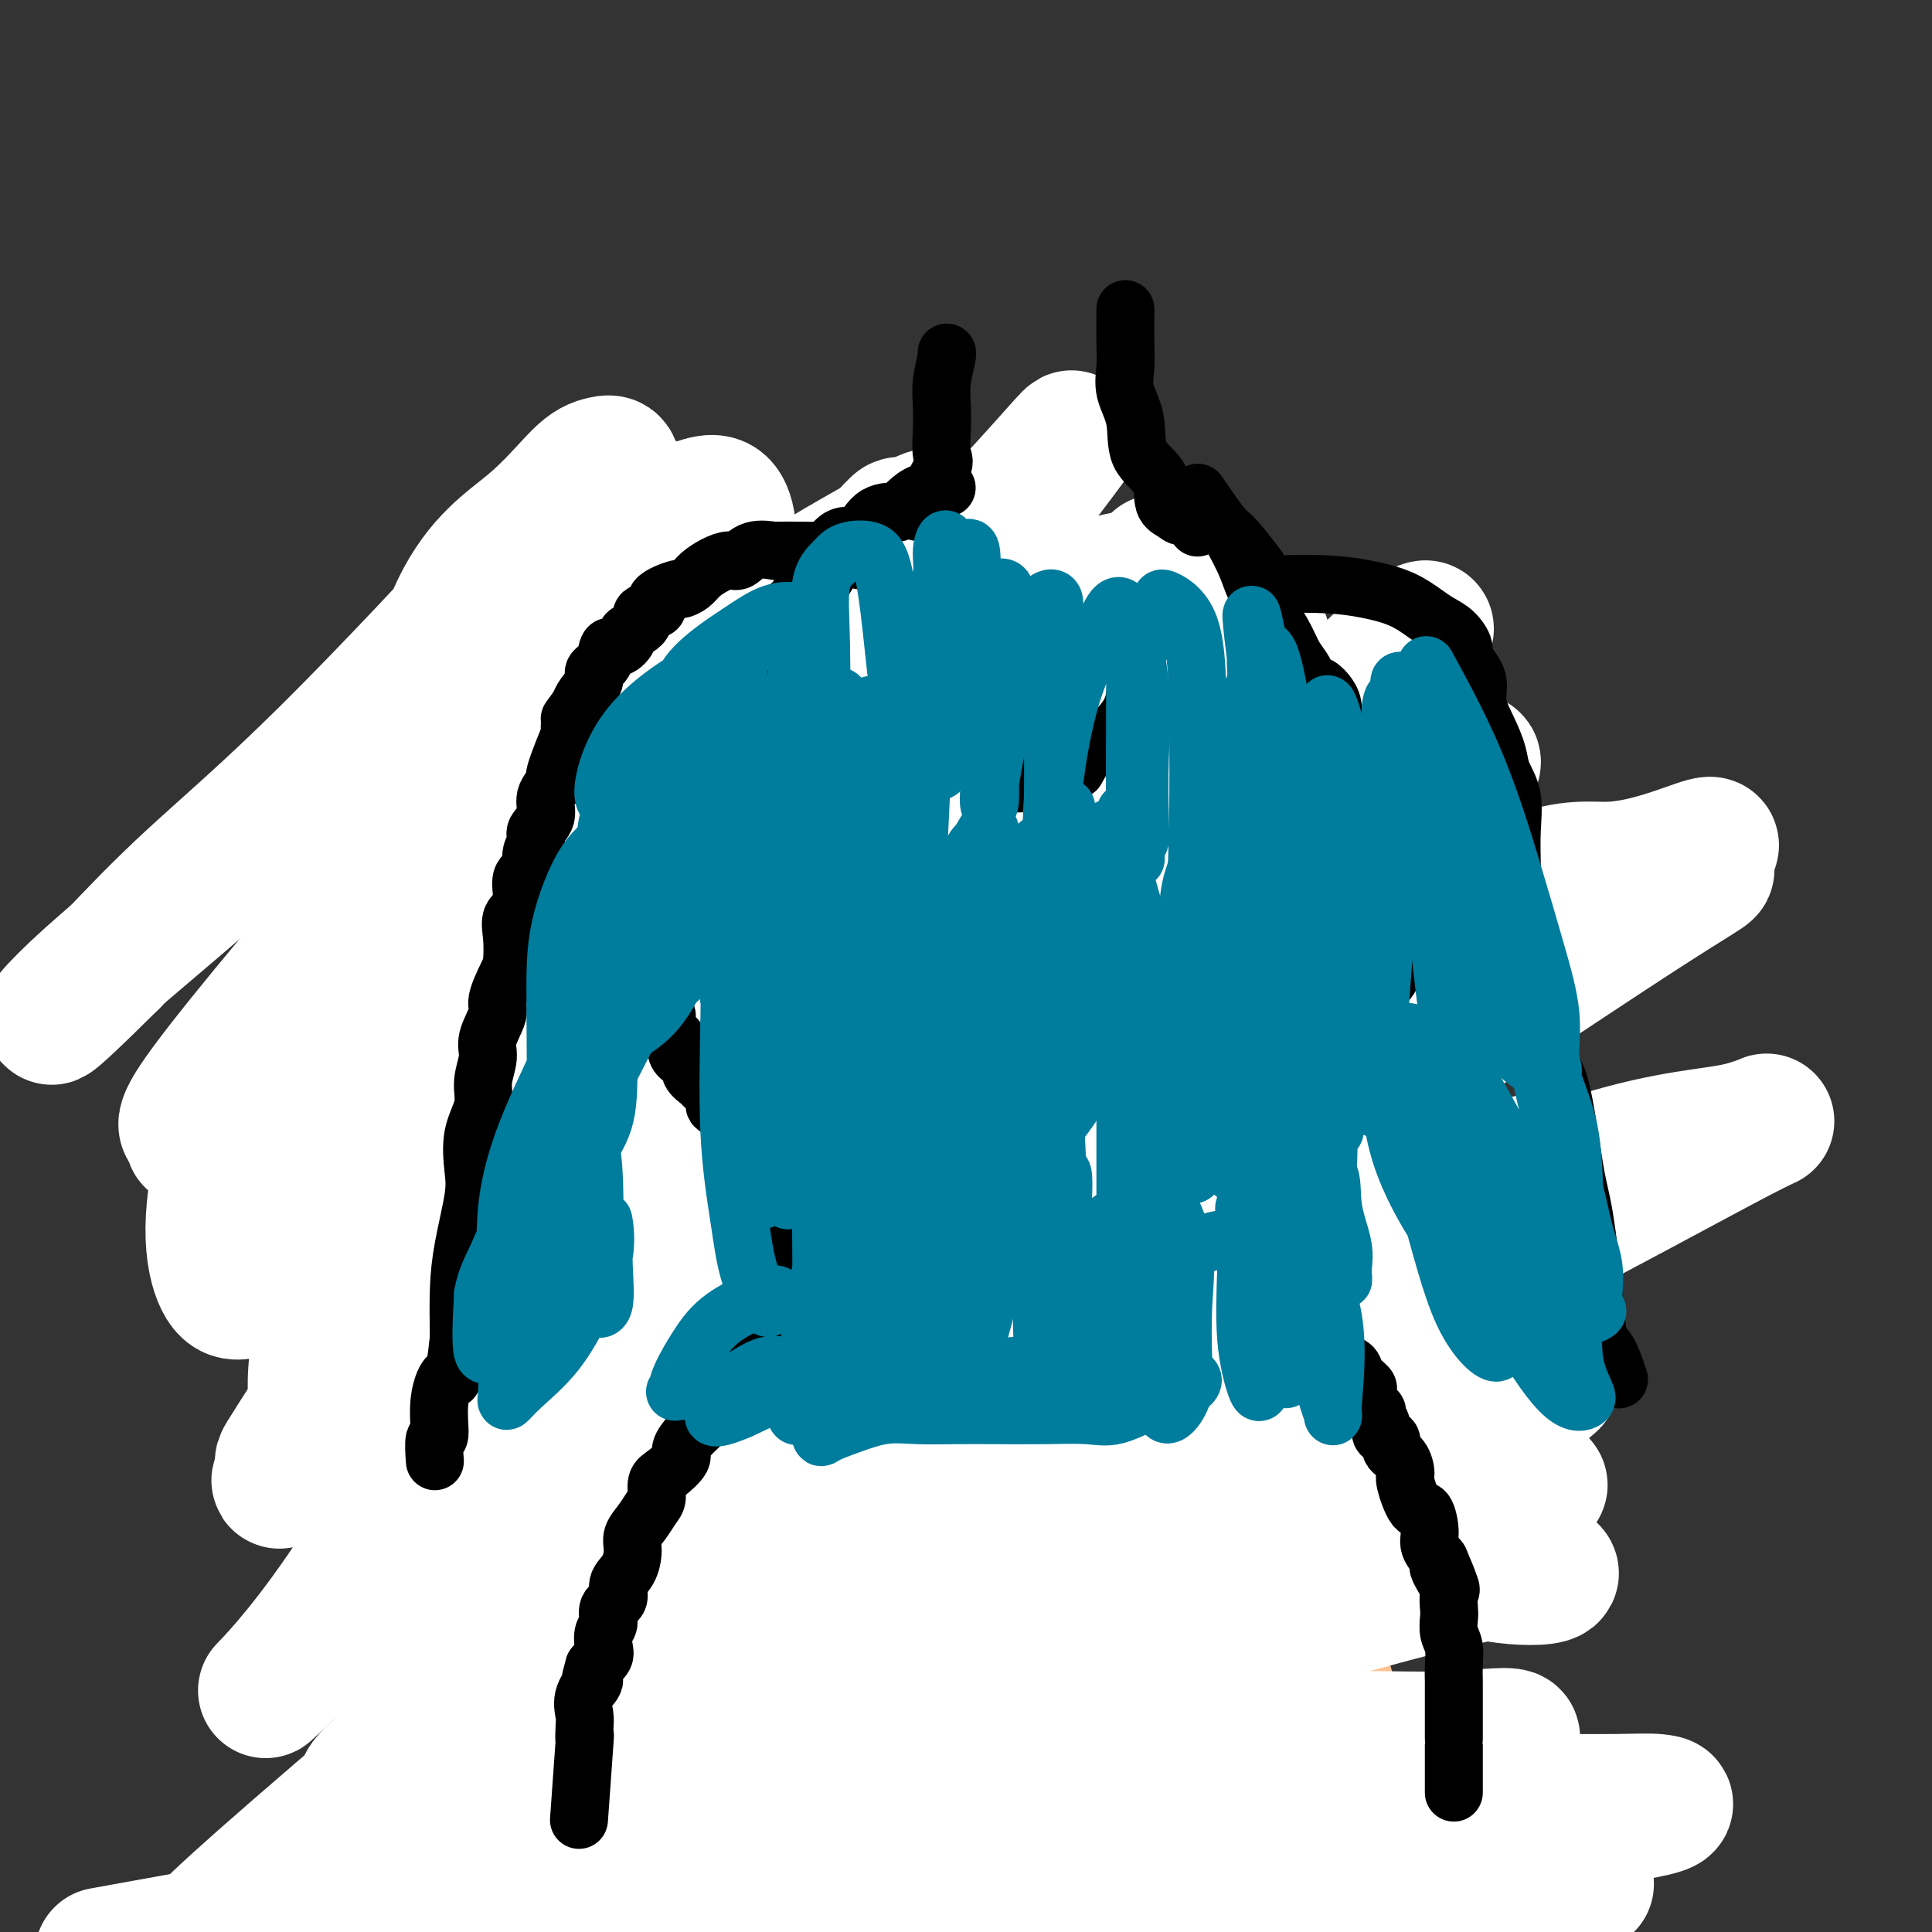
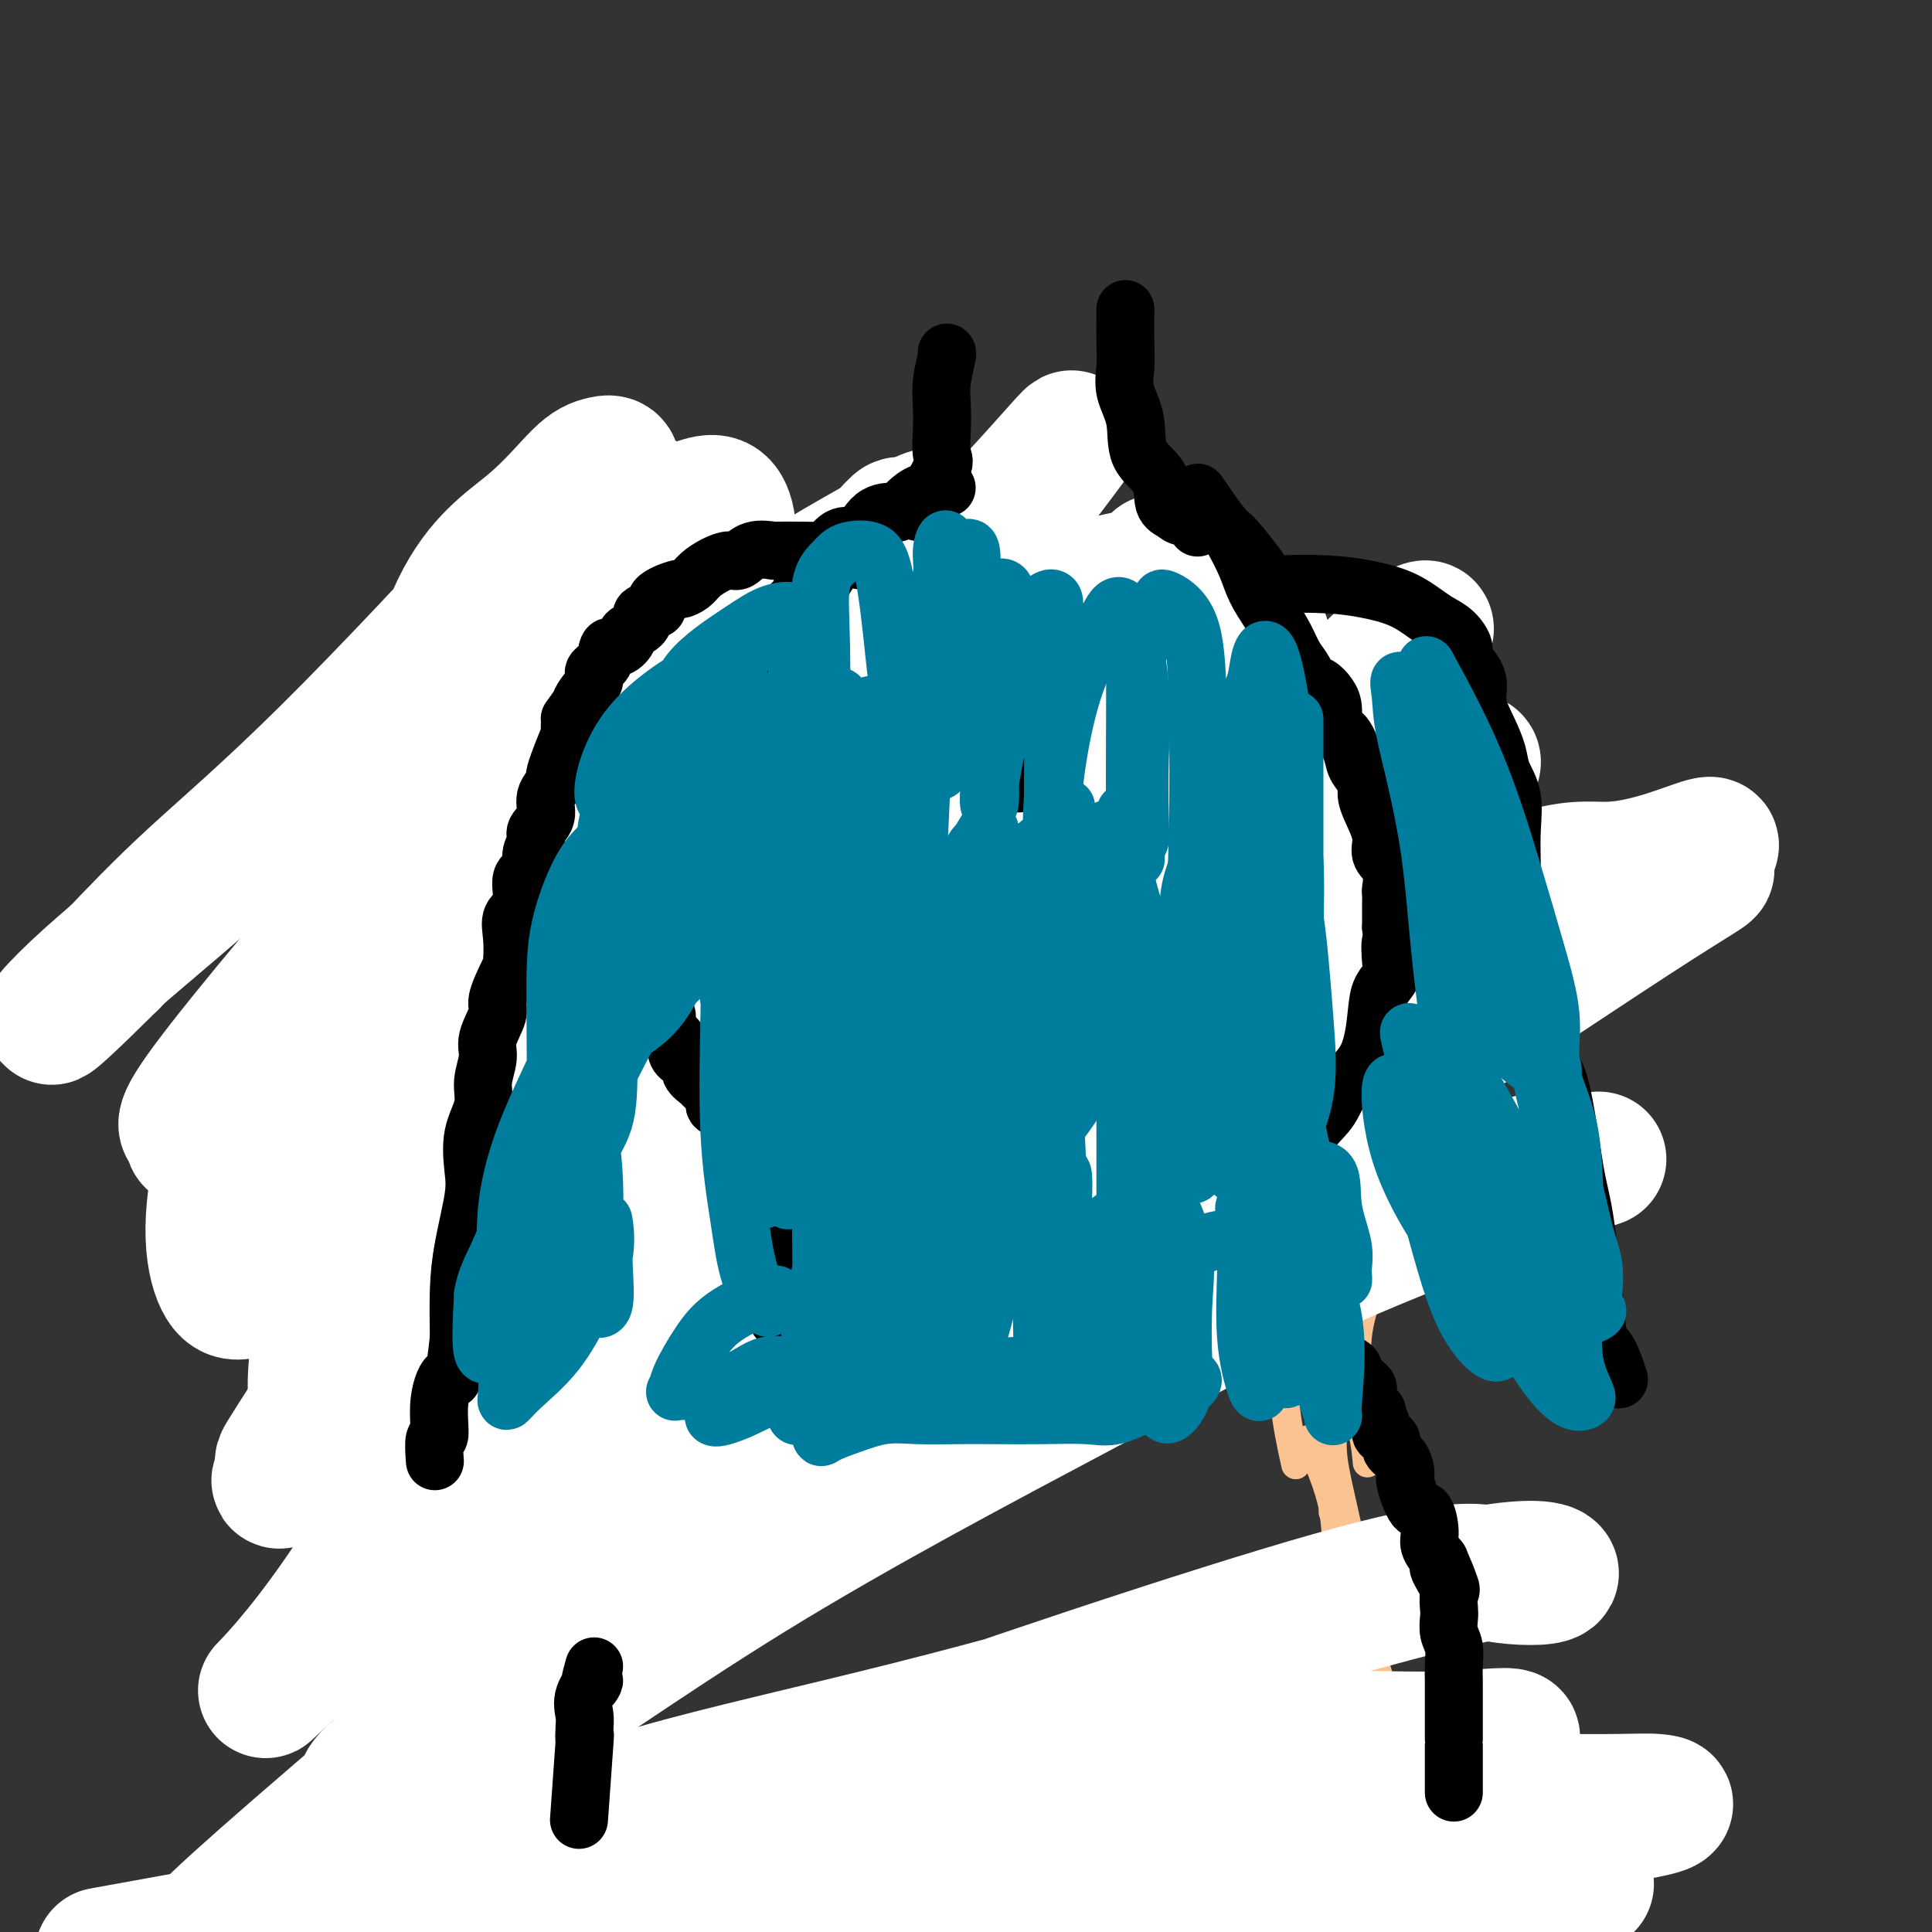
<svg xmlns="http://www.w3.org/2000/svg" viewBox="0 0 400 400" version="1.1">
  <rect x="0" y="0" width="400" height="400" fill="#333333" stroke="none" />
  <g fill="none" stroke="#FCC392" stroke-width="6" stroke-linecap="round" stroke-linejoin="round">
    <path d="M143,156c0.545,-1.693 1.090,-3.385 0,-2c-1.090,1.385 -3.816,5.848 -7,10c-3.184,4.152 -6.825,7.992 -10,11c-3.175,3.008 -5.884,5.185 -8,7c-2.116,1.815 -3.639,3.270 -5,5c-1.361,1.730 -2.559,3.735 -3,5c-0.441,1.265 -0.126,1.790 0,2c0.126,0.210 0.063,0.105 0,0" />
    <path d="M141,169c-1.511,0.495 -3.021,0.990 -5,3c-1.979,2.010 -4.425,5.535 -6,8c-1.575,2.465 -2.278,3.870 -4,7c-1.722,3.130 -4.461,7.983 -6,12c-1.539,4.017 -1.876,7.197 -2,11c-0.124,3.803 -0.035,8.229 0,10c0.035,1.771 0.018,0.885 0,0" />
    <path d="M113,202c1.394,4.079 2.787,8.159 3,12c0.213,3.841 -0.755,7.444 0,13c0.755,5.556 3.233,13.067 5,18c1.767,4.933 2.822,7.290 4,10c1.178,2.710 2.479,5.774 3,7c0.521,1.226 0.260,0.613 0,0" />
    <path d="M116,222c0.693,0.436 1.386,0.872 2,3c0.614,2.128 1.149,5.947 2,10c0.851,4.053 2.019,8.341 3,12c0.981,3.659 1.777,6.690 3,10c1.223,3.310 2.874,6.897 5,10c2.126,3.103 4.726,5.720 7,8c2.274,2.280 4.221,4.223 5,5c0.779,0.777 0.389,0.389 0,0" />
    <path d="M255,154c-0.062,1.590 -0.124,3.180 1,5c1.124,1.820 3.435,3.869 5,6c1.565,2.131 2.383,4.343 4,7c1.617,2.657 4.033,5.759 5,7c0.967,1.241 0.483,0.620 0,0" />
    <path d="M258,149c0.961,3.343 1.921,6.686 3,10c1.079,3.314 2.275,6.598 4,10c1.725,3.402 3.978,6.922 6,10c2.022,3.078 3.814,5.713 5,8c1.186,2.287 1.768,4.225 2,5c0.232,0.775 0.116,0.388 0,0" />
    <path d="M273,170c0.360,3.630 0.721,7.261 2,12c1.279,4.739 3.478,10.588 5,15c1.522,4.412 2.367,7.389 3,10c0.633,2.611 1.055,4.857 2,7c0.945,2.143 2.413,4.184 3,5c0.587,0.816 0.294,0.408 0,0" />
    <path d="M288,209c-0.876,3.766 -1.751,7.531 -2,11c-0.249,3.469 0.129,6.641 0,10c-0.129,3.359 -0.766,6.904 -1,9c-0.234,2.096 -0.067,2.742 0,3c0.067,0.258 0.033,0.129 0,0" />
    <path d="M293,234c-2.170,3.090 -4.340,6.180 -5,9c-0.660,2.820 0.191,5.369 0,7c-0.191,1.631 -1.422,2.344 -2,3c-0.578,0.656 -0.502,1.253 -1,2c-0.498,0.747 -1.571,1.642 -2,2c-0.429,0.358 -0.215,0.179 0,0" />
    <path d="M285,250c0.000,0.000 0.100,0.100 0.1,0.1" />
    <path d="M136,272c0.060,1.643 0.119,3.286 0,5c-0.119,1.714 -0.417,3.500 0,6c0.417,2.500 1.548,5.714 2,7c0.452,1.286 0.226,0.643 0,0" />
    <path d="M133,268c0.000,7.260 0.000,14.520 0,19c0.000,4.480 0.000,6.180 0,8c0.000,1.820 0.000,3.759 0,5c0.000,1.241 0.000,1.783 0,2c0.000,0.217 0.000,0.108 0,0" />
    <path d="M133,272c-0.845,3.493 -1.691,6.986 -2,11c-0.309,4.014 -0.083,8.550 0,12c0.083,3.450 0.022,5.813 0,8c-0.022,2.187 -0.006,4.196 0,5c0.006,0.804 0.003,0.402 0,0" />
    <path d="M133,270c2.113,8.316 4.226,16.632 5,22c0.774,5.368 0.207,7.789 0,10c-0.207,2.211 -0.056,4.211 0,6c0.056,1.789 0.016,3.368 0,4c-0.016,0.632 -0.008,0.316 0,0" />
    <path d="M131,267c0.847,1.189 1.693,2.378 2,6c0.307,3.622 0.074,9.676 0,15c-0.074,5.324 0.010,9.918 0,14c-0.010,4.082 -0.115,7.651 0,11c0.115,3.349 0.451,6.477 0,10c-0.451,3.523 -1.688,7.439 -3,10c-1.312,2.561 -2.699,3.766 -4,5c-1.301,1.234 -2.514,2.495 -3,3c-0.486,0.505 -0.243,0.252 0,0" />
    <path d="M148,312c-3.015,1.455 -6.030,2.911 -7,5c-0.970,2.089 0.107,4.813 -1,8c-1.107,3.187 -4.396,6.838 -7,11c-2.604,4.162 -4.524,8.836 -8,14c-3.476,5.164 -8.509,10.817 -12,15c-3.491,4.183 -5.440,6.895 -8,10c-2.560,3.105 -5.731,6.601 -7,8c-1.269,1.399 -0.634,0.699 0,0" />
    <path d="M110,358c-3.423,4.048 -6.845,8.095 -9,13c-2.155,4.905 -3.042,10.667 -6,17c-2.958,6.333 -7.988,13.238 -10,16c-2.012,2.762 -1.006,1.381 0,0" />
    <path d="M290,235c-0.694,1.825 -1.387,3.650 -2,7c-0.613,3.350 -1.145,8.226 -2,13c-0.855,4.774 -2.033,9.444 -3,13c-0.967,3.556 -1.722,5.996 -2,9c-0.278,3.004 -0.079,6.573 0,8c0.079,1.427 0.040,0.714 0,0" />
    <path d="M281,252c-2.150,3.615 -4.299,7.229 -5,10c-0.701,2.771 0.047,4.698 0,8c-0.047,3.302 -0.889,7.978 0,12c0.889,4.022 3.509,7.391 5,11c1.491,3.609 1.855,7.460 2,9c0.145,1.540 0.073,0.770 0,0" />
    <path d="M276,288c0.050,2.418 0.100,4.835 0,7c-0.100,2.165 -0.350,4.076 0,7c0.350,2.924 1.299,6.861 2,10c0.701,3.139 1.155,5.479 2,8c0.845,2.521 2.082,5.222 3,8c0.918,2.778 1.516,5.633 2,8c0.484,2.367 0.852,4.248 1,5c0.148,0.752 0.074,0.376 0,0" />
    <path d="M276,313c1.466,4.042 2.932,8.084 4,12c1.068,3.916 1.738,7.705 3,13c1.262,5.295 3.116,12.095 5,17c1.884,4.905 3.798,7.917 5,10c1.202,2.083 1.693,3.239 2,5c0.307,1.761 0.429,4.128 1,5c0.571,0.872 1.592,0.249 2,0c0.408,-0.249 0.204,-0.125 0,0" />
    <path d="M276,330c-0.418,0.275 -0.835,0.551 -1,3c-0.165,2.449 -0.077,7.072 1,12c1.077,4.928 3.144,10.162 5,15c1.856,4.838 3.503,9.280 5,13c1.497,3.720 2.845,6.719 4,10c1.155,3.281 2.119,6.845 3,10c0.881,3.155 1.680,5.901 2,7c0.320,1.099 0.160,0.549 0,0" />
    <path d="M283,345c1.893,7.265 3.786,14.530 5,20c1.214,5.470 1.748,9.147 3,13c1.252,3.853 3.222,7.884 5,12c1.778,4.116 3.365,8.319 4,10c0.635,1.681 0.317,0.841 0,0" />
-     <path d="M276,258c0.000,0.000 0.100,0.100 0.1,0.1" />
    <path d="M276,262c-4.242,3.528 -8.485,7.056 -10,10c-1.515,2.944 -0.303,5.305 0,8c0.303,2.695 -0.303,5.726 0,10c0.303,4.274 1.515,9.793 2,12c0.485,2.207 0.242,1.104 0,0" />
    <path d="M271,298c2.095,4.911 4.190,9.821 5,14c0.810,4.179 0.333,7.625 2,11c1.667,3.375 5.476,6.679 7,8c1.524,1.321 0.762,0.661 0,0" />
    <path d="M130,131c-1.718,0.010 -3.436,0.020 -5,0c-1.564,-0.020 -2.975,-0.071 -4,0c-1.025,0.071 -1.662,0.264 -3,1c-1.338,0.736 -3.375,2.016 -5,4c-1.625,1.984 -2.839,4.673 -5,8c-2.161,3.327 -5.270,7.294 -7,10c-1.730,2.706 -2.081,4.152 -3,6c-0.919,1.848 -2.405,4.100 -3,5c-0.595,0.900 -0.297,0.450 0,0" />
    <path d="M113,144c-2.020,2.215 -4.040,4.429 -5,7c-0.960,2.571 -0.862,5.497 -2,8c-1.138,2.503 -3.514,4.582 -5,8c-1.486,3.418 -2.083,8.176 -3,12c-0.917,3.824 -2.155,6.715 -3,11c-0.845,4.285 -1.299,9.963 -2,14c-0.701,4.037 -1.650,6.433 -2,11c-0.350,4.567 -0.100,11.305 0,14c0.100,2.695 0.050,1.348 0,0" />
    <path d="M91,200c-0.422,3.149 -0.844,6.298 -1,10c-0.156,3.702 -0.047,7.957 0,12c0.047,4.043 0.033,7.873 0,13c-0.033,5.127 -0.086,11.551 0,17c0.086,5.449 0.310,9.923 0,16c-0.310,6.077 -1.155,13.756 -2,19c-0.845,5.244 -1.691,8.054 -2,13c-0.309,4.946 -0.083,12.027 0,17c0.083,4.973 0.022,7.839 0,11c-0.022,3.161 -0.006,6.617 0,8c0.006,1.383 0.003,0.691 0,0" />
    <path d="M95,210c-3.804,-1.654 -7.608,-3.309 -9,-5c-1.392,-1.691 -0.373,-3.419 0,-6c0.373,-2.581 0.100,-6.015 0,-9c-0.100,-2.985 -0.027,-5.522 0,-8c0.027,-2.478 0.007,-4.898 0,-8c-0.007,-3.102 -0.001,-6.886 0,-10c0.001,-3.114 -0.001,-5.559 0,-8c0.001,-2.441 0.007,-4.877 0,-7c-0.007,-2.123 -0.025,-3.934 0,-5c0.025,-1.066 0.094,-1.387 0,-2c-0.094,-0.613 -0.351,-1.517 0,-3c0.351,-1.483 1.311,-3.546 2,-5c0.689,-1.454 1.107,-2.299 2,-3c0.893,-0.701 2.260,-1.260 3,-2c0.740,-0.740 0.852,-1.662 2,-2c1.148,-0.338 3.332,-0.090 5,0c1.668,0.090 2.820,0.024 5,0c2.180,-0.024 5.390,-0.006 8,0c2.610,0.006 4.622,0.002 7,0c2.378,-0.002 5.122,-0.000 8,0c2.878,0.000 5.890,0.000 8,0c2.110,-0.000 3.317,-0.000 5,0c1.683,0.000 3.843,0.000 5,0c1.157,-0.000 1.312,-0.000 2,0c0.688,0.000 1.911,0.000 2,0c0.089,-0.000 -0.955,-0.000 -2,0" />
  </g>
  <g fill="none" stroke="#FFFFFF" stroke-width="28" stroke-linecap="round" stroke-linejoin="round">
    <path d="M153,224c8.113,-11.787 16.225,-23.573 23,-30c6.775,-6.427 12.211,-7.493 17,-10c4.789,-2.507 8.930,-6.453 8,-4c-0.930,2.453 -6.932,11.306 -18,24c-11.068,12.694 -27.201,29.227 -42,43c-14.799,13.773 -28.265,24.784 -38,33c-9.735,8.216 -15.738,13.638 -22,17c-6.262,3.362 -12.783,4.664 -15,-4c-2.217,-8.664 -0.132,-27.294 19,-58c19.132,-30.706 55.309,-73.489 73,-94c17.691,-20.511 16.897,-18.749 18,-20c1.103,-1.251 4.104,-5.514 7,-9c2.896,-3.486 5.687,-6.194 0,2c-5.687,8.194 -19.854,27.292 -33,45c-13.146,17.708 -25.272,34.027 -37,50c-11.728,15.973 -23.059,31.601 -33,41c-9.941,9.399 -18.494,12.568 -24,15c-5.506,2.432 -7.965,4.129 -10,0c-2.035,-4.129 -3.644,-14.082 2,-31c5.644,-16.918 18.542,-40.802 30,-60c11.458,-19.198 21.477,-33.710 30,-45c8.523,-11.290 15.551,-19.359 20,-23c4.449,-3.641 6.319,-2.854 7,0c0.681,2.854 0.172,7.775 -7,20c-7.172,12.225 -21.008,31.753 -33,48c-11.992,16.247 -22.141,29.213 -30,38c-7.859,8.787 -13.430,13.393 -19,18" />
    <path d="M46,230c-8.578,9.450 -5.524,5.073 -6,4c-0.476,-1.073 -4.483,1.156 3,-9c7.483,-10.156 26.456,-32.699 40,-48c13.544,-15.301 21.661,-23.360 30,-30c8.339,-6.640 16.901,-11.860 23,-16c6.099,-4.140 9.733,-7.201 12,-9c2.267,-1.799 3.165,-2.337 2,0c-1.165,2.337 -4.392,7.547 -12,15c-7.608,7.453 -19.597,17.149 -28,23c-8.403,5.851 -13.221,7.859 -17,9c-3.779,1.141 -6.521,1.417 -8,1c-1.479,-0.417 -1.696,-1.526 0,-10c1.696,-8.474 5.303,-24.312 10,-34c4.697,-9.688 10.483,-13.227 15,-17c4.517,-3.773 7.764,-7.778 10,-10c2.236,-2.222 3.460,-2.659 5,-3c1.540,-0.341 3.397,-0.587 0,6c-3.397,6.587 -12.048,20.008 -20,32c-7.952,11.992 -15.206,22.555 -20,30c-4.794,7.445 -7.128,11.773 -9,15c-1.872,3.227 -3.283,5.353 -3,3c0.283,-2.353 2.258,-9.187 7,-20c4.742,-10.813 12.249,-25.607 18,-35c5.751,-9.393 9.746,-13.384 12,-16c2.254,-2.616 2.767,-3.856 3,-4c0.233,-0.144 0.186,0.807 -8,10c-8.186,9.193 -24.512,26.629 -37,39c-12.488,12.371 -21.140,19.677 -28,26c-6.860,6.323 -11.930,11.661 -17,17" />
    <path d="M23,199c-16.753,16.644 -13.635,12.255 -7,6c6.635,-6.255 16.786,-14.374 30,-26c13.214,-11.626 29.492,-26.757 42,-38c12.508,-11.243 21.247,-18.598 30,-24c8.753,-5.402 17.518,-8.850 23,-11c5.482,-2.150 7.679,-3.003 9,0c1.321,3.003 1.767,9.863 -5,23c-6.767,13.137 -20.747,32.550 -32,50c-11.253,17.450 -19.780,32.935 -28,45c-8.220,12.065 -16.133,20.709 -22,26c-5.867,5.291 -9.689,7.228 -12,10c-2.311,2.772 -3.112,6.379 -1,0c2.112,-6.379 7.136,-22.744 18,-40c10.864,-17.256 27.568,-35.402 43,-51c15.432,-15.598 29.592,-28.649 42,-38c12.408,-9.351 23.064,-15.001 30,-19c6.936,-3.999 10.153,-6.345 12,-5c1.847,1.345 2.325,6.383 -7,19c-9.325,12.617 -28.453,32.815 -45,54c-16.547,21.185 -30.513,43.358 -43,62c-12.487,18.642 -23.496,33.752 -30,43c-6.504,9.248 -8.502,12.632 -10,15c-1.498,2.368 -2.497,3.718 0,2c2.497,-1.718 8.491,-6.504 18,-20c9.509,-13.496 22.534,-35.702 38,-60c15.466,-24.298 33.372,-50.688 49,-70c15.628,-19.312 28.977,-31.546 40,-43c11.023,-11.454 19.721,-22.130 16,-17c-3.721,5.130 -19.860,26.065 -36,47" />
    <path d="M185,139c-14.435,18.654 -32.523,41.791 -49,63c-16.477,21.209 -31.342,40.492 -43,56c-11.658,15.508 -20.108,27.242 -25,34c-4.892,6.758 -6.227,8.538 -8,11c-1.773,2.462 -3.986,5.604 0,2c3.986,-3.604 14.171,-13.953 25,-28c10.829,-14.047 22.303,-31.790 38,-52c15.697,-20.210 35.618,-42.885 53,-61c17.382,-18.115 32.224,-31.668 42,-38c9.776,-6.332 14.486,-5.441 18,-7c3.514,-1.559 5.832,-5.567 2,0c-3.832,5.567 -13.814,20.709 -27,37c-13.186,16.291 -29.578,33.731 -48,54c-18.422,20.269 -38.876,43.365 -55,65c-16.124,21.635 -27.918,41.808 -37,55c-9.082,13.192 -15.452,19.404 -16,20c-0.548,0.596 4.726,-4.422 11,-10c6.274,-5.578 13.546,-11.716 44,-48c30.454,-36.284 84.088,-102.714 111,-132c26.912,-29.286 27.101,-21.428 30,-21c2.899,0.428 8.510,-6.575 10,-7c1.490,-0.425 -1.139,5.729 -11,17c-9.861,11.271 -26.953,27.658 -45,46c-18.047,18.342 -37.050,38.640 -54,60c-16.950,21.360 -31.849,43.781 -41,58c-9.151,14.219 -12.556,20.234 -15,25c-2.444,4.766 -3.927,8.283 0,7c3.927,-1.283 13.265,-7.367 26,-19c12.735,-11.633 28.868,-28.817 45,-46" />
    <path d="M166,280c14.503,-16.288 28.260,-34.009 45,-55c16.740,-20.991 36.464,-45.252 50,-61c13.536,-15.748 20.883,-22.983 25,-27c4.117,-4.017 5.002,-4.815 7,-6c1.998,-1.185 5.109,-2.756 -3,5c-8.109,7.756 -27.438,24.839 -45,43c-17.562,18.161 -33.359,37.399 -50,55c-16.641,17.601 -34.128,33.564 -47,46c-12.872,12.436 -21.130,21.344 -28,28c-6.870,6.656 -12.353,11.060 -10,10c2.353,-1.060 12.542,-7.583 26,-21c13.458,-13.417 30.183,-33.729 50,-54c19.817,-20.271 42.725,-40.500 60,-54c17.275,-13.500 28.919,-20.269 37,-24c8.081,-3.731 12.601,-4.422 17,-6c4.399,-1.578 8.679,-4.041 0,5c-8.679,9.041 -30.316,29.586 -54,51c-23.684,21.414 -49.416,43.696 -75,68c-25.584,24.304 -51.022,50.629 -71,70c-19.978,19.371 -34.496,31.789 -45,40c-10.504,8.211 -16.993,12.214 -12,7c4.993,-5.214 21.467,-19.644 68,-59c46.533,-39.356 123.126,-103.636 165,-134c41.874,-30.364 49.030,-26.810 57,-27c7.970,-0.190 16.755,-4.123 20,-5c3.245,-0.877 0.951,1.302 -12,10c-12.951,8.698 -36.557,23.914 -63,40c-26.443,16.086 -55.721,33.043 -85,50" />
    <path d="M193,275c-27.579,16.505 -54.026,32.767 -72,43c-17.974,10.233 -27.475,14.438 -33,17c-5.525,2.562 -7.072,3.482 -5,3c2.072,-0.482 7.765,-2.365 22,-12c14.235,-9.635 37.013,-27.021 60,-43c22.987,-15.979 46.184,-30.550 70,-44c23.816,-13.450 48.253,-25.778 66,-35c17.747,-9.222 28.806,-15.336 37,-19c8.194,-3.664 13.525,-4.876 15,-5c1.475,-0.124 -0.906,0.841 -15,10c-14.094,9.159 -39.900,26.512 -67,44c-27.100,17.488 -55.494,35.111 -83,54c-27.506,18.889 -54.125,39.042 -72,52c-17.875,12.958 -27.005,18.720 -33,23c-5.995,4.280 -8.854,7.079 -7,8c1.854,0.921 8.420,-0.038 22,-8c13.580,-7.962 34.173,-22.929 57,-37c22.827,-14.071 47.890,-27.245 70,-39c22.110,-11.755 41.269,-22.089 56,-29c14.731,-6.911 25.034,-10.399 32,-13c6.966,-2.601 10.596,-4.316 10,-5c-0.596,-0.684 -5.417,-0.339 -20,5c-14.583,5.339 -38.927,15.671 -63,27c-24.073,11.329 -47.877,23.653 -70,35c-22.123,11.347 -42.567,21.716 -57,29c-14.433,7.284 -22.855,11.482 -27,14c-4.145,2.518 -4.014,3.354 -1,3c3.014,-0.354 8.911,-1.899 26,-10c17.089,-8.101 45.370,-22.758 75,-38c29.630,-15.242 60.609,-31.069 85,-42c24.391,-10.931 42.196,-16.965 60,-23" />
-     <path d="M331,240c15.188,-4.617 23.157,-4.661 29,-6c5.843,-1.339 9.559,-3.975 0,1c-9.559,4.975 -32.392,17.562 -57,30c-24.608,12.438 -50.992,24.729 -78,37c-27.008,12.271 -54.640,24.522 -75,34c-20.360,9.478 -33.449,16.184 -42,19c-8.551,2.816 -12.564,1.742 -15,3c-2.436,1.258 -3.294,4.848 7,0c10.294,-4.848 31.739,-18.133 50,-27c18.261,-8.867 33.336,-13.314 51,-19c17.664,-5.686 37.917,-12.609 54,-17c16.083,-4.391 27.997,-6.248 38,-7c10.003,-0.752 18.096,-0.398 23,-1c4.904,-0.602 6.619,-2.160 4,0c-2.619,2.160 -9.573,8.036 -24,15c-14.427,6.964 -36.328,15.015 -58,23c-21.672,7.985 -43.114,15.904 -63,23c-19.886,7.096 -38.215,13.370 -52,18c-13.785,4.630 -23.026,7.617 -22,7c1.026,-0.617 12.318,-4.838 29,-12c16.682,-7.162 38.754,-17.265 60,-25c21.246,-7.735 41.667,-13.103 61,-18c19.333,-4.897 37.580,-9.324 49,-11c11.420,-1.676 16.015,-0.603 18,0c1.985,0.603 1.360,0.734 -12,5c-13.360,4.266 -39.456,12.665 -65,21c-25.544,8.335 -50.538,16.605 -73,25c-22.462,8.395 -42.394,16.914 -55,22c-12.606,5.086 -17.888,6.739 -20,8c-2.112,1.261 -1.056,2.131 0,3" />
    <path d="M93,391c4.440,-0.211 15.539,-2.239 27,-6c11.461,-3.761 23.285,-9.254 53,-20c29.715,-10.746 77.323,-26.746 103,-34c25.677,-7.254 29.425,-5.762 34,-5c4.575,0.762 9.978,0.793 11,0c1.022,-0.793 -2.338,-2.412 -15,0c-12.662,2.412 -34.625,8.853 -56,15c-21.375,6.147 -42.162,12.000 -62,17c-19.838,5.000 -38.726,9.147 -52,13c-13.274,3.853 -20.934,7.412 -25,9c-4.066,1.588 -4.539,1.205 -6,1c-1.461,-0.205 -3.912,-0.231 3,0c6.912,0.231 23.185,0.719 38,-1c14.815,-1.719 28.172,-5.644 42,-9c13.828,-3.356 28.129,-6.143 43,-8c14.871,-1.857 30.314,-2.784 42,-3c11.686,-0.216 19.615,0.278 27,0c7.385,-0.278 14.225,-1.327 13,0c-1.225,1.327 -10.515,5.032 -22,8c-11.485,2.968 -25.164,5.201 -40,8c-14.836,2.799 -30.830,6.166 -45,9c-14.170,2.834 -26.518,5.135 -35,6c-8.482,0.865 -13.100,0.295 -16,0c-2.900,-0.295 -4.083,-0.314 -5,0c-0.917,0.314 -1.569,0.963 5,0c6.569,-0.963 20.359,-3.536 33,-6c12.641,-2.464 24.134,-4.817 38,-7c13.866,-2.183 30.105,-4.195 45,-5c14.895,-0.805 28.448,-0.402 42,0" />
    <path d="M313,373c11.071,0.014 17.748,0.048 22,0c4.252,-0.048 6.080,-0.178 8,0c1.920,0.178 3.931,0.663 -3,2c-6.931,1.337 -22.805,3.527 -37,5c-14.195,1.473 -26.712,2.231 -38,3c-11.288,0.769 -21.348,1.551 -29,2c-7.652,0.449 -12.895,0.565 -16,1c-3.105,0.435 -4.073,1.188 -4,2c0.073,0.812 1.187,1.681 9,2c7.813,0.319 22.324,0.086 35,0c12.676,-0.086 23.516,-0.025 33,0c9.484,0.025 17.611,0.015 23,0c5.389,-0.015 8.038,-0.034 10,0c1.962,0.034 3.235,0.123 2,0c-1.235,-0.123 -4.978,-0.456 -12,0c-7.022,0.456 -17.322,1.703 -28,3c-10.678,1.297 -21.736,2.645 -28,3c-6.264,0.355 -7.736,-0.283 -10,0c-2.264,0.283 -5.320,1.486 -4,2c1.320,0.514 7.015,0.339 10,0c2.985,-0.339 3.259,-0.841 4,-2c0.741,-1.159 1.949,-2.975 0,-5c-1.949,-2.025 -7.053,-4.258 -17,-5c-9.947,-0.742 -24.735,0.009 -37,0c-12.265,-0.009 -22.008,-0.776 -33,0c-10.992,0.776 -23.235,3.095 -33,5c-9.765,1.905 -17.052,3.398 -22,5c-4.948,1.602 -7.557,3.315 -8,4c-0.443,0.685 1.278,0.343 3,0" />
    <path d="M113,400c5.582,0.273 18.037,0.957 33,0c14.963,-0.957 32.433,-3.554 50,-7c17.567,-3.446 35.230,-7.743 52,-12c16.770,-4.257 32.647,-8.476 37,-10c4.353,-1.524 -2.817,-0.353 -19,0c-16.183,0.353 -41.379,-0.112 -65,2c-23.621,2.112 -45.667,6.799 -78,13c-32.333,6.201 -74.952,13.914 -92,17c-17.048,3.086 -8.524,1.543 0,0" />
  </g>
  <g fill="none" stroke="#000000" stroke-width="12" stroke-linecap="round" stroke-linejoin="round">
    <path d="M173,112c-2.169,1.964 -4.339,3.929 -5,5c-0.661,1.071 0.186,1.249 0,2c-0.186,0.751 -1.405,2.075 -2,3c-0.595,0.925 -0.566,1.450 -1,2c-0.434,0.550 -1.329,1.127 -2,2c-0.671,0.873 -1.116,2.044 -2,3c-0.884,0.956 -2.205,1.697 -3,3c-0.795,1.303 -1.062,3.168 -2,4c-0.938,0.832 -2.547,0.630 -3,1c-0.453,0.370 0.248,1.310 0,2c-0.248,0.690 -1.447,1.128 -2,2c-0.553,0.872 -0.462,2.176 -1,3c-0.538,0.824 -1.705,1.166 -2,2c-0.295,0.834 0.283,2.160 0,3c-0.283,0.840 -1.425,1.195 -2,2c-0.575,0.805 -0.583,2.059 -1,3c-0.417,0.941 -1.244,1.567 -2,3c-0.756,1.433 -1.440,3.671 -2,5c-0.560,1.329 -0.995,1.749 -1,3c-0.005,1.251 0.419,3.331 0,5c-0.419,1.669 -1.681,2.925 -2,4c-0.319,1.075 0.306,1.969 0,3c-0.306,1.031 -1.544,2.201 -2,3c-0.456,0.799 -0.130,1.228 0,2c0.130,0.772 0.065,1.886 0,3" />
    <path d="M136,185c-1.856,6.358 -0.497,2.752 0,2c0.497,-0.752 0.133,1.348 0,3c-0.133,1.652 -0.036,2.855 0,4c0.036,1.145 0.010,2.232 0,3c-0.010,0.768 -0.005,1.219 0,2c0.005,0.781 0.009,1.894 0,3c-0.009,1.106 -0.033,2.206 0,3c0.033,0.794 0.122,1.283 0,2c-0.122,0.717 -0.453,1.662 0,2c0.453,0.338 1.692,0.069 2,1c0.308,0.931 -0.316,3.061 0,4c0.316,0.939 1.571,0.688 2,1c0.429,0.312 0.031,1.187 0,2c-0.031,0.813 0.305,1.565 1,2c0.695,0.435 1.749,0.553 2,1c0.251,0.447 -0.303,1.223 0,2c0.303,0.777 1.461,1.555 2,2c0.539,0.445 0.458,0.556 1,1c0.542,0.444 1.709,1.222 2,2c0.291,0.778 -0.292,1.556 0,2c0.292,0.444 1.458,0.556 2,1c0.542,0.444 0.459,1.222 1,2c0.541,0.778 1.706,1.557 2,2c0.294,0.443 -0.282,0.552 0,1c0.282,0.448 1.422,1.236 2,2c0.578,0.764 0.594,1.504 1,2c0.406,0.496 1.203,0.748 2,1" />
    <path d="M158,240c3.283,5.212 0.491,2.741 0,2c-0.491,-0.741 1.318,0.249 2,1c0.682,0.751 0.236,1.265 0,2c-0.236,0.735 -0.261,1.692 0,2c0.261,0.308 0.810,-0.035 1,0c0.190,0.035 0.023,0.446 0,1c-0.023,0.554 0.099,1.252 0,2c-0.099,0.748 -0.419,1.548 0,2c0.419,0.452 1.576,0.558 2,1c0.424,0.442 0.114,1.222 0,2c-0.114,0.778 -0.030,1.556 0,2c0.030,0.444 0.008,0.556 0,1c-0.008,0.444 -0.002,1.222 0,2c0.002,0.778 0.001,1.556 0,2c-0.001,0.444 -0.001,0.555 0,1c0.001,0.445 0.002,1.223 0,2c-0.002,0.777 -0.008,1.552 0,2c0.008,0.448 0.030,0.567 0,1c-0.030,0.433 -0.111,1.178 0,2c0.111,0.822 0.415,1.721 0,2c-0.415,0.279 -1.547,-0.063 -2,0c-0.453,0.063 -0.226,0.532 0,1" />
-     <path d="M161,273c-0.445,3.435 -0.558,2.021 -1,2c-0.442,-0.021 -1.213,1.351 -2,2c-0.787,0.649 -1.591,0.574 -2,1c-0.409,0.426 -0.423,1.354 -1,2c-0.577,0.646 -1.715,1.012 -2,2c-0.285,0.988 0.285,2.600 0,3c-0.285,0.400 -1.424,-0.412 -2,0c-0.576,0.412 -0.591,2.049 -1,3c-0.409,0.951 -1.214,1.218 -2,2c-0.786,0.782 -1.553,2.081 -2,3c-0.447,0.919 -0.574,1.457 -1,2c-0.426,0.543 -1.151,1.089 -2,2c-0.849,0.911 -1.820,2.187 -2,3c-0.180,0.813 0.433,1.161 0,2c-0.433,0.839 -1.911,2.167 -3,3c-1.089,0.833 -1.788,1.171 -2,2c-0.212,0.829 0.063,2.149 0,3c-0.063,0.851 -0.463,1.232 -1,2c-0.537,0.768 -1.210,1.924 -2,3c-0.790,1.076 -1.698,2.074 -2,3c-0.302,0.926 0.002,1.780 0,3c-0.002,1.220 -0.311,2.806 -1,4c-0.689,1.194 -1.757,1.995 -2,3c-0.243,1.005 0.341,2.212 0,3c-0.341,0.788 -1.607,1.156 -2,2c-0.393,0.844 0.085,2.165 0,3c-0.085,0.835 -0.734,1.182 -1,2c-0.266,0.818 -0.148,2.105 0,3c0.148,0.895 0.328,1.399 0,2c-0.328,0.601 -1.164,1.301 -2,2" />
    <path d="M123,345c-1.890,6.431 -0.114,3.509 0,3c0.114,-0.509 -1.432,1.395 -2,3c-0.568,1.605 -0.156,2.913 0,4c0.156,1.087 0.056,1.954 0,3c-0.056,1.046 -0.066,2.270 0,2c0.066,-0.270 0.210,-2.034 0,1c-0.210,3.034 -0.774,10.867 -1,14c-0.226,3.133 -0.113,1.567 0,0" />
    <path d="M255,111c1.111,2.088 2.223,4.176 3,6c0.777,1.824 1.220,3.384 2,5c0.780,1.616 1.896,3.287 3,5c1.104,1.713 2.197,3.466 3,5c0.803,1.534 1.318,2.847 2,4c0.682,1.153 1.532,2.144 2,3c0.468,0.856 0.555,1.575 1,2c0.445,0.425 1.249,0.555 2,1c0.751,0.445 1.448,1.204 2,2c0.552,0.796 0.959,1.630 1,3c0.041,1.370 -0.282,3.277 0,4c0.282,0.723 1.170,0.264 2,1c0.830,0.736 1.602,2.668 2,4c0.398,1.332 0.423,2.064 1,3c0.577,0.936 1.708,2.074 2,3c0.292,0.926 -0.254,1.639 0,3c0.254,1.361 1.308,3.370 2,5c0.692,1.630 1.023,2.880 1,4c-0.023,1.120 -0.398,2.109 0,3c0.398,0.891 1.571,1.684 2,3c0.429,1.316 0.115,3.154 0,4c-0.115,0.846 -0.031,0.701 0,1c0.031,0.299 0.008,1.042 0,2c-0.008,0.958 -0.002,2.131 0,3c0.002,0.869 0.001,1.435 0,2" />
    <path d="M288,192c0.781,5.117 0.235,2.909 0,3c-0.235,0.091 -0.157,2.480 0,4c0.157,1.520 0.393,2.170 0,3c-0.393,0.830 -1.415,1.841 -2,3c-0.585,1.159 -0.732,2.465 -1,5c-0.268,2.535 -0.655,6.298 -2,9c-1.345,2.702 -3.646,4.344 -5,6c-1.354,1.656 -1.760,3.326 -3,5c-1.240,1.674 -3.313,3.351 -4,5c-0.687,1.649 0.012,3.271 0,4c-0.012,0.729 -0.735,0.567 -1,1c-0.265,0.433 -0.071,1.463 0,2c0.071,0.537 0.019,0.580 0,1c-0.019,0.420 -0.005,1.216 0,2c0.005,0.784 0.001,1.557 0,2c-0.001,0.443 -0.000,0.555 0,1c0.000,0.445 0.000,1.222 0,2c-0.000,0.778 -0.000,1.556 0,2c0.000,0.444 0.000,0.556 0,1c-0.000,0.444 -0.000,1.222 0,2c0.000,0.778 0.000,1.557 0,2c-0.000,0.443 -0.000,0.552 0,1c0.000,0.448 0.000,1.236 0,2c-0.000,0.764 -0.000,1.504 0,2c0.000,0.496 0.000,0.748 0,1" />
    <path d="M270,263c0.062,4.663 0.719,2.320 1,2c0.281,-0.320 0.188,1.384 0,2c-0.188,0.616 -0.472,0.144 0,1c0.472,0.856 1.700,3.041 2,4c0.300,0.959 -0.327,0.694 0,1c0.327,0.306 1.610,1.185 2,2c0.390,0.815 -0.113,1.565 0,2c0.113,0.435 0.841,0.553 1,1c0.159,0.447 -0.251,1.223 0,2c0.251,0.777 1.164,1.555 2,2c0.836,0.445 1.595,0.556 2,1c0.405,0.444 0.456,1.222 1,2c0.544,0.778 1.580,1.556 2,2c0.420,0.444 0.222,0.556 0,1c-0.222,0.444 -0.468,1.222 0,2c0.468,0.778 1.650,1.555 2,2c0.350,0.445 -0.132,0.556 0,1c0.132,0.444 0.879,1.220 1,2c0.121,0.780 -0.384,1.565 0,2c0.384,0.435 1.656,0.522 2,1c0.344,0.478 -0.242,1.348 0,2c0.242,0.652 1.311,1.085 2,2c0.689,0.915 0.998,2.310 1,3c0.002,0.690 -0.302,0.673 0,2c0.302,1.327 1.211,3.996 2,5c0.789,1.004 1.459,0.341 2,1c0.541,0.659 0.953,2.639 1,4c0.047,1.361 -0.272,2.103 0,3c0.272,0.897 1.136,1.948 2,3" />
    <path d="M298,323c4.210,9.574 0.736,3.509 0,2c-0.736,-1.509 1.266,1.538 2,3c0.734,1.462 0.200,1.338 0,2c-0.200,0.662 -0.068,2.109 0,3c0.068,0.891 0.071,1.226 0,2c-0.071,0.774 -0.215,1.988 0,3c0.215,1.012 0.790,1.822 1,3c0.210,1.178 0.056,2.725 0,4c-0.056,1.275 -0.015,2.277 0,3c0.015,0.723 0.004,1.165 0,2c-0.004,0.835 -0.001,2.061 0,3c0.001,0.939 0.000,1.591 0,2c-0.000,0.409 -0.000,0.574 0,1c0.000,0.426 0.000,1.114 0,2c-0.000,0.886 -0.000,1.969 0,2c0.000,0.031 0.000,-0.992 0,1c-0.000,1.992 -0.000,6.998 0,9c0.000,2.002 0.000,1.001 0,0" />
    <path d="M198,134c2.892,3.562 5.784,7.124 7,10c1.216,2.876 0.757,5.065 1,7c0.243,1.935 1.190,3.615 2,5c0.810,1.385 1.485,2.474 2,3c0.515,0.526 0.869,0.488 1,1c0.131,0.512 0.037,1.575 0,2c-0.037,0.425 -0.019,0.213 0,0" />
-     <path d="M201,132c2.230,-0.018 4.460,-0.036 7,0c2.540,0.036 5.390,0.125 8,0c2.610,-0.125 4.980,-0.465 7,0c2.020,0.465 3.691,1.733 5,2c1.309,0.267 2.257,-0.468 3,0c0.743,0.468 1.283,2.139 2,3c0.717,0.861 1.612,0.911 2,2c0.388,1.089 0.268,3.217 0,5c-0.268,1.783 -0.685,3.221 -2,5c-1.315,1.779 -3.528,3.900 -5,5c-1.472,1.100 -2.204,1.181 -3,2c-0.796,0.819 -1.656,2.377 -2,3c-0.344,0.623 -0.172,0.312 0,0" />
    <path d="M170,119c0.933,-2.844 1.867,-5.689 3,-7c1.133,-1.311 2.467,-1.089 3,-1c0.533,0.089 0.267,0.044 0,0" />
    <path d="M170,121c2.369,-3.803 4.738,-7.606 6,-9c1.262,-1.394 1.415,-0.379 2,-1c0.585,-0.621 1.600,-2.877 3,-4c1.400,-1.123 3.184,-1.114 4,-1c0.816,0.114 0.663,0.332 1,0c0.337,-0.332 1.162,-1.213 2,-2c0.838,-0.787 1.689,-1.479 3,-2c1.311,-0.521 3.084,-0.871 4,-1c0.916,-0.129 0.976,-0.037 1,0c0.024,0.037 0.012,0.018 0,0" />
    <path d="M190,106c2.113,-3.583 4.225,-7.167 5,-9c0.775,-1.833 0.211,-1.917 0,-3c-0.211,-1.083 -0.071,-3.166 0,-5c0.071,-1.834 0.071,-3.420 0,-5c-0.071,-1.580 -0.215,-3.156 0,-5c0.215,-1.844 0.789,-3.958 1,-5c0.211,-1.042 0.060,-1.012 0,-1c-0.060,0.012 -0.030,0.006 0,0" />
    <path d="M233,64c-0.016,2.508 -0.033,5.017 0,7c0.033,1.983 0.114,3.442 0,5c-0.114,1.558 -0.425,3.215 0,5c0.425,1.785 1.584,3.696 2,6c0.416,2.304 0.088,5.000 1,7c0.912,2.000 3.065,3.304 4,5c0.935,1.696 0.653,3.782 1,5c0.347,1.218 1.322,1.567 2,2c0.678,0.433 1.058,0.951 2,1c0.942,0.049 2.446,-0.371 3,0c0.554,0.371 0.158,1.535 0,2c-0.158,0.465 -0.079,0.233 0,0" />
    <path d="M248,102c1.893,2.768 3.786,5.536 5,7c1.214,1.464 1.750,1.625 3,3c1.250,1.375 3.214,3.964 4,5c0.786,1.036 0.393,0.518 0,0" />
    <path d="M178,116c-0.967,-0.845 -1.934,-1.691 -3,-2c-1.066,-0.309 -2.230,-0.082 -4,0c-1.770,0.082 -4.147,0.020 -5,0c-0.853,-0.020 -0.182,0.002 -1,0c-0.818,-0.002 -3.124,-0.029 -4,0c-0.876,0.029 -0.320,0.115 -1,0c-0.680,-0.115 -2.595,-0.431 -4,0c-1.405,0.431 -2.301,1.611 -3,2c-0.699,0.389 -1.200,-0.011 -2,0c-0.800,0.011 -1.898,0.432 -3,1c-1.102,0.568 -2.206,1.282 -3,2c-0.794,0.718 -1.278,1.439 -2,2c-0.722,0.561 -1.684,0.962 -2,1c-0.316,0.038 0.013,-0.285 -1,0c-1.013,0.285 -3.369,1.180 -4,2c-0.631,0.820 0.463,1.566 0,2c-0.463,0.434 -2.484,0.555 -3,1c-0.516,0.445 0.471,1.213 0,2c-0.471,0.787 -2.401,1.594 -3,2c-0.599,0.406 0.133,0.413 0,1c-0.133,0.587 -1.130,1.756 -2,2c-0.870,0.244 -1.613,-0.436 -2,0c-0.387,0.436 -0.419,1.990 -1,3c-0.581,1.010 -1.713,1.477 -2,2c-0.287,0.523 0.269,1.102 0,2c-0.269,0.898 -1.363,2.114 -2,3c-0.637,0.886 -0.819,1.443 -1,2" />
    <path d="M120,146c-2.450,3.480 -2.076,2.682 -2,3c0.076,0.318 -0.145,1.754 0,2c0.145,0.246 0.658,-0.696 0,1c-0.658,1.696 -2.485,6.030 -3,8c-0.515,1.970 0.284,1.577 0,2c-0.284,0.423 -1.650,1.663 -2,3c-0.350,1.337 0.315,2.771 0,4c-0.315,1.229 -1.609,2.252 -2,3c-0.391,0.748 0.122,1.222 0,2c-0.122,0.778 -0.877,1.859 -1,3c-0.123,1.141 0.387,2.341 0,3c-0.387,0.659 -1.673,0.778 -2,2c-0.327,1.222 0.303,3.546 0,5c-0.303,1.454 -1.539,2.039 -2,3c-0.461,0.961 -0.146,2.299 0,4c0.146,1.701 0.122,3.764 0,5c-0.122,1.236 -0.343,1.645 -1,3c-0.657,1.355 -1.750,3.656 -2,5c-0.250,1.344 0.341,1.730 0,3c-0.341,1.270 -1.616,3.425 -2,5c-0.384,1.575 0.121,2.570 0,4c-0.121,1.430 -0.868,3.294 -1,5c-0.132,1.706 0.350,3.255 0,5c-0.350,1.745 -1.534,3.687 -2,6c-0.466,2.313 -0.216,4.995 0,7c0.216,2.005 0.398,3.331 0,6c-0.398,2.669 -1.376,6.680 -2,10c-0.624,3.320 -0.892,5.949 -1,9c-0.108,3.051 -0.054,6.526 0,10" />
    <path d="M95,277c-1.255,11.214 -1.394,8.249 -2,8c-0.606,-0.249 -1.679,2.218 -2,5c-0.321,2.782 0.110,5.880 0,7c-0.110,1.120 -0.760,0.263 -1,1c-0.240,0.737 -0.068,3.068 0,4c0.068,0.932 0.034,0.466 0,0" />
    <path d="M265,122c-0.401,-0.403 -0.802,-0.806 1,-1c1.802,-0.194 5.809,-0.179 9,0c3.191,0.179 5.568,0.522 8,1c2.432,0.478 4.919,1.091 7,2c2.081,0.909 3.757,2.116 5,3c1.243,0.884 2.052,1.447 3,2c0.948,0.553 2.034,1.095 3,2c0.966,0.905 1.813,2.173 2,3c0.187,0.827 -0.284,1.213 0,2c0.284,0.787 1.323,1.974 2,3c0.677,1.026 0.992,1.890 1,3c0.008,1.110 -0.292,2.465 0,4c0.292,1.535 1.174,3.251 2,5c0.826,1.749 1.594,3.530 2,5c0.406,1.470 0.448,2.629 1,4c0.552,1.371 1.612,2.953 2,5c0.388,2.047 0.102,4.560 0,7c-0.102,2.440 -0.022,4.809 0,7c0.022,2.191 -0.015,4.206 0,6c0.015,1.794 0.081,3.368 0,5c-0.081,1.632 -0.309,3.324 0,5c0.309,1.676 1.154,3.338 2,5" />
    <path d="M315,200c0.150,6.382 -0.476,4.836 0,5c0.476,0.164 2.052,2.039 3,5c0.948,2.961 1.266,7.009 2,9c0.734,1.991 1.884,1.924 3,6c1.116,4.076 2.200,12.296 3,17c0.800,4.704 1.318,5.892 2,10c0.682,4.108 1.528,11.137 2,16c0.472,4.863 0.570,7.561 1,9c0.430,1.439 1.193,1.618 2,3c0.807,1.382 1.659,3.966 2,5c0.341,1.034 0.170,0.517 0,0" />
  </g>
  <g fill="none" stroke="#007C9C" stroke-width="12" stroke-linecap="round" stroke-linejoin="round">
    <path d="M121,220c-1.268,7.716 -2.535,15.433 -3,20c-0.465,4.567 -0.127,5.986 0,7c0.127,1.014 0.043,1.624 0,1c-0.043,-0.624 -0.047,-2.480 0,-5c0.047,-2.520 0.143,-5.702 0,-8c-0.143,-2.298 -0.527,-3.711 0,-5c0.527,-1.289 1.963,-2.454 3,-3c1.037,-0.546 1.675,-0.471 2,0c0.325,0.471 0.339,1.340 0,5c-0.339,3.660 -1.029,10.111 -2,15c-0.971,4.889 -2.224,8.217 -3,11c-0.776,2.783 -1.077,5.021 -2,7c-0.923,1.979 -2.468,3.700 -3,3c-0.532,-0.700 -0.051,-3.820 0,-8c0.051,-4.180 -0.327,-9.418 0,-13c0.327,-3.582 1.359,-5.507 2,-7c0.641,-1.493 0.891,-2.555 1,-3c0.109,-0.445 0.077,-0.274 0,2c-0.077,2.274 -0.200,6.650 -1,11c-0.800,4.350 -2.278,8.674 -4,12c-1.722,3.326 -3.688,5.654 -5,8c-1.312,2.346 -1.969,4.708 -3,7c-1.031,2.292 -2.438,4.512 -3,3c-0.562,-1.512 -0.281,-6.756 0,-12" />
    <path d="M100,268c0.561,-3.347 1.962,-5.715 3,-8c1.038,-2.285 1.711,-4.486 3,-5c1.289,-0.514 3.193,0.661 4,0c0.807,-0.661 0.517,-3.158 1,0c0.483,3.158 1.738,11.971 2,17c0.262,5.029 -0.469,6.275 -2,8c-1.531,1.725 -3.863,3.928 -5,5c-1.137,1.072 -1.079,1.014 -1,-2c0.079,-3.014 0.179,-8.984 0,-15c-0.179,-6.016 -0.636,-12.079 0,-18c0.636,-5.921 2.367,-11.700 5,-18c2.633,-6.300 6.170,-13.120 8,-18c1.830,-4.880 1.954,-7.820 3,-9c1.046,-1.180 3.013,-0.602 4,-1c0.987,-0.398 0.992,-1.774 1,1c0.008,2.774 0.019,9.698 0,15c-0.019,5.302 -0.068,8.981 -1,12c-0.932,3.019 -2.747,5.377 -4,8c-1.253,2.623 -1.944,5.511 -3,7c-1.056,1.489 -2.478,1.581 -3,0c-0.522,-1.581 -0.143,-4.833 0,-12c0.143,-7.167 0.051,-18.249 0,-26c-0.051,-7.751 -0.059,-12.172 1,-17c1.059,-4.828 3.186,-10.063 5,-13c1.814,-2.937 3.315,-3.574 4,-5c0.685,-1.426 0.555,-3.640 1,-4c0.445,-0.360 1.466,1.134 2,5c0.534,3.866 0.581,10.105 0,15c-0.581,4.895 -1.791,8.448 -3,12" />
    <path d="M125,202c-1.375,2.828 -3.312,3.898 -4,5c-0.688,1.102 -0.125,2.236 0,2c0.125,-0.236 -0.187,-1.843 0,-4c0.187,-2.157 0.873,-4.865 4,-10c3.127,-5.135 8.696,-12.696 11,-15c2.304,-2.304 1.345,0.648 0,5c-1.345,4.352 -3.075,10.104 -5,15c-1.925,4.896 -4.046,8.935 -6,12c-1.954,3.065 -3.742,5.154 -5,7c-1.258,1.846 -1.987,3.449 -2,1c-0.013,-2.449 0.689,-8.950 3,-13c2.311,-4.050 6.231,-5.649 9,-8c2.769,-2.351 4.388,-5.455 6,-7c1.612,-1.545 3.217,-1.531 4,-2c0.783,-0.469 0.745,-1.422 1,0c0.255,1.422 0.803,5.220 0,9c-0.803,3.780 -2.956,7.541 -5,10c-2.044,2.459 -3.980,3.617 -6,5c-2.020,1.383 -4.125,2.992 -5,1c-0.875,-1.992 -0.522,-7.584 0,-13c0.522,-5.416 1.212,-10.656 3,-15c1.788,-4.344 4.675,-7.793 7,-10c2.325,-2.207 4.087,-3.171 5,-5c0.913,-1.829 0.975,-4.523 1,-3c0.025,1.523 0.012,7.261 0,13" />
    <path d="M141,182c-1.111,3.649 -3.890,6.273 -6,8c-2.110,1.727 -3.552,2.557 -5,4c-1.448,1.443 -2.903,3.498 -4,1c-1.097,-2.498 -1.837,-9.547 0,-16c1.837,-6.453 6.250,-12.308 10,-17c3.750,-4.692 6.836,-8.222 9,-11c2.164,-2.778 3.408,-4.804 5,-7c1.592,-2.196 3.534,-4.563 3,-3c-0.534,1.563 -3.545,7.056 -7,11c-3.455,3.944 -7.355,6.337 -10,8c-2.645,1.663 -4.036,2.594 -6,4c-1.964,1.406 -4.501,3.287 -5,1c-0.499,-2.287 1.039,-8.740 5,-14c3.961,-5.260 10.345,-9.325 15,-12c4.655,-2.675 7.581,-3.959 10,-5c2.419,-1.041 4.331,-1.839 6,-2c1.669,-0.161 3.097,0.316 4,2c0.903,1.684 1.282,4.576 0,8c-1.282,3.424 -4.225,7.382 -7,10c-2.775,2.618 -5.382,3.898 -8,5c-2.618,1.102 -5.248,2.028 -7,3c-1.752,0.972 -2.627,1.991 -3,0c-0.373,-1.991 -0.243,-6.992 0,-11c0.243,-4.008 0.598,-7.024 3,-10c2.402,-2.976 6.850,-5.911 10,-8c3.150,-2.089 5.002,-3.332 7,-4c1.998,-0.668 4.142,-0.762 5,0c0.858,0.762 0.429,2.381 0,4" />
    <path d="M165,131c0.479,2.282 1.677,5.987 0,10c-1.677,4.013 -6.229,8.332 -9,10c-2.771,1.668 -3.761,0.683 -5,1c-1.239,0.317 -2.725,1.934 -3,2c-0.275,0.066 0.663,-1.421 2,-3c1.337,-1.579 3.074,-3.251 5,-4c1.926,-0.749 4.042,-0.573 5,0c0.958,0.573 0.758,1.545 1,5c0.242,3.455 0.927,9.394 0,15c-0.927,5.606 -3.467,10.879 -6,15c-2.533,4.121 -5.059,7.091 -7,10c-1.941,2.909 -3.297,5.757 -5,8c-1.703,2.243 -3.752,3.880 -5,5c-1.248,1.120 -1.694,1.722 -2,2c-0.306,0.278 -0.473,0.232 -1,0c-0.527,-0.232 -1.415,-0.651 -2,0c-0.585,0.651 -0.867,2.370 -2,5c-1.133,2.630 -3.116,6.170 -5,10c-1.884,3.830 -3.668,7.950 -5,12c-1.332,4.050 -2.211,8.032 -3,11c-0.789,2.968 -1.488,4.923 -2,7c-0.512,2.077 -0.838,4.276 -1,5c-0.162,0.724 -0.159,-0.027 0,-2c0.159,-1.973 0.476,-5.168 1,-8c0.524,-2.832 1.257,-5.301 2,-7c0.743,-1.699 1.498,-2.628 2,-3c0.502,-0.372 0.751,-0.186 1,0" />
    <path d="M121,237c1.384,-1.900 1.842,3.350 2,8c0.158,4.650 0.014,8.700 0,12c-0.014,3.300 0.102,5.849 0,8c-0.102,2.151 -0.420,3.902 0,5c0.420,1.098 1.580,1.542 2,0c0.420,-1.542 0.102,-5.071 0,-8c-0.102,-2.929 0.013,-5.258 0,-7c-0.013,-1.742 -0.153,-2.896 0,-2c0.153,0.896 0.597,3.842 0,7c-0.597,3.158 -2.237,6.529 -4,10c-1.763,3.471 -3.649,7.044 -6,10c-2.351,2.956 -5.166,5.295 -7,7c-1.834,1.705 -2.687,2.774 -3,3c-0.313,0.226 -0.087,-0.393 0,-2c0.087,-1.607 0.034,-4.204 1,-6c0.966,-1.796 2.953,-2.791 5,-5c2.047,-2.209 4.156,-5.631 5,-7c0.844,-1.369 0.422,-0.684 0,0" />
    <path d="M161,147c-0.055,-0.316 -0.109,-0.633 0,2c0.109,2.633 0.382,8.214 0,15c-0.382,6.786 -1.418,14.775 -3,21c-1.582,6.225 -3.708,10.684 -5,14c-1.292,3.316 -1.748,5.488 -2,5c-0.252,-0.488 -0.300,-3.638 0,-9c0.300,-5.362 0.948,-12.937 2,-18c1.052,-5.063 2.509,-7.613 3,-10c0.491,-2.387 0.016,-4.612 0,-5c-0.016,-0.388 0.425,1.059 0,3c-0.425,1.941 -1.718,4.376 -3,7c-1.282,2.624 -2.554,5.438 -3,7c-0.446,1.562 -0.064,1.870 0,1c0.064,-0.870 -0.188,-2.920 0,-5c0.188,-2.080 0.817,-4.189 1,-6c0.183,-1.811 -0.080,-3.322 0,-5c0.080,-1.678 0.503,-3.521 0,-4c-0.503,-0.479 -1.931,0.408 -3,4c-1.069,3.592 -1.778,9.891 -2,15c-0.222,5.109 0.044,9.029 0,11c-0.044,1.971 -0.396,1.992 0,2c0.396,0.008 1.542,0.002 2,0c0.458,-0.002 0.229,-0.001 0,0" />
    <path d="M176,255c0.005,2.769 0.010,5.538 0,8c-0.010,2.462 -0.033,4.617 0,7c0.033,2.383 0.124,4.993 0,8c-0.124,3.007 -0.464,6.411 -1,9c-0.536,2.589 -1.269,4.362 -2,5c-0.731,0.638 -1.461,0.139 -2,1c-0.539,0.861 -0.889,3.082 -1,4c-0.111,0.918 0.015,0.533 1,0c0.985,-0.533 2.829,-1.215 5,-2c2.171,-0.785 4.671,-1.674 7,-2c2.329,-0.326 4.488,-0.088 7,0c2.512,0.088 5.376,0.026 8,0c2.624,-0.026 5.009,-0.016 8,0c2.991,0.016 6.590,0.040 10,0c3.410,-0.040 6.632,-0.142 9,0c2.368,0.142 3.882,0.528 6,0c2.118,-0.528 4.842,-1.970 7,-3c2.158,-1.030 3.752,-1.649 5,-2c1.248,-0.351 2.151,-0.434 3,-1c0.849,-0.566 1.645,-1.616 0,-2c-1.645,-0.384 -5.731,-0.103 -11,0c-5.269,0.103 -11.721,0.028 -17,0c-5.279,-0.028 -9.384,-0.007 -13,0c-3.616,0.007 -6.743,0.002 -10,0c-3.257,-0.002 -6.645,-0.001 -9,0c-2.355,0.001 -3.678,0.000 -5,0" />
    <path d="M181,285c-10.312,-0.413 -3.590,-0.446 -1,0c2.590,0.446 1.050,1.369 0,2c-1.050,0.631 -1.610,0.969 5,0c6.610,-0.969 20.392,-3.246 25,-4c4.608,-0.754 0.044,0.013 -5,0c-5.044,-0.013 -10.568,-0.807 -17,0c-6.432,0.807 -13.774,3.215 -18,4c-4.226,0.785 -5.337,-0.052 -7,0c-1.663,0.052 -3.878,0.994 -3,0c0.878,-0.994 4.850,-3.925 10,-7c5.150,-3.075 11.477,-6.293 16,-8c4.523,-1.707 7.243,-1.903 9,-2c1.757,-0.097 2.550,-0.096 3,0c0.450,0.096 0.558,0.288 0,2c-0.558,1.712 -1.782,4.943 -5,8c-3.218,3.057 -8.431,5.939 -12,8c-3.569,2.061 -5.493,3.303 -8,4c-2.507,0.697 -5.595,0.851 -7,1c-1.405,0.149 -1.126,0.292 -1,0c0.126,-0.292 0.099,-1.021 1,-3c0.901,-1.979 2.729,-5.208 5,-7c2.271,-1.792 4.984,-2.146 7,-3c2.016,-0.854 3.334,-2.208 2,-2c-1.334,0.208 -5.321,1.979 -9,4c-3.679,2.021 -7.051,4.292 -10,6c-2.949,1.708 -5.474,2.854 -8,4" />
    <path d="M153,292c-5.461,2.360 -5.614,1.261 -5,1c0.614,-0.261 1.994,0.315 5,-1c3.006,-1.315 7.637,-4.521 12,-7c4.363,-2.479 8.458,-4.233 11,-5c2.542,-0.767 3.532,-0.549 4,0c0.468,0.549 0.412,1.430 0,2c-0.412,0.570 -1.182,0.830 -2,1c-0.818,0.170 -1.683,0.252 -3,0c-1.317,-0.252 -3.085,-0.836 -4,-6c-0.915,-5.164 -0.977,-14.908 -1,-22c-0.023,-7.092 -0.008,-11.534 0,-15c0.008,-3.466 0.010,-5.957 0,-8c-0.010,-2.043 -0.031,-3.638 1,-5c1.031,-1.362 3.114,-2.490 4,-3c0.886,-0.510 0.573,-0.401 1,0c0.427,0.401 1.593,1.093 2,3c0.407,1.907 0.056,5.028 0,7c-0.056,1.972 0.184,2.796 0,3c-0.184,0.204 -0.791,-0.210 -2,0c-1.209,0.210 -3.020,1.044 -5,-2c-1.980,-3.044 -4.129,-9.966 -6,-16c-1.871,-6.034 -3.465,-11.179 -4,-14c-0.535,-2.821 -0.011,-3.317 0,-6c0.011,-2.683 -0.492,-7.554 0,-5c0.492,2.554 1.979,12.534 4,20c2.021,7.466 4.578,12.419 6,18c1.422,5.581 1.711,11.791 2,18" />
    <path d="M173,250c2.046,10.125 1.161,7.438 2,10c0.839,2.562 3.402,10.375 0,3c-3.402,-7.375 -12.769,-29.936 -17,-41c-4.231,-11.064 -3.324,-10.631 -3,-12c0.324,-1.369 0.067,-4.540 0,-6c-0.067,-1.460 0.056,-1.211 0,-2c-0.056,-0.789 -0.293,-2.618 1,0c1.293,2.618 4.115,9.682 5,15c0.885,5.318 -0.167,8.889 0,13c0.167,4.111 1.553,8.763 2,12c0.447,3.237 -0.045,5.060 0,6c0.045,0.940 0.629,0.998 0,-3c-0.629,-3.998 -2.470,-12.053 -3,-18c-0.530,-5.947 0.250,-9.787 0,-12c-0.250,-2.213 -1.531,-2.799 -2,-5c-0.469,-2.201 -0.125,-6.018 0,-5c0.125,1.018 0.033,6.870 0,12c-0.033,5.130 -0.006,9.539 0,13c0.006,3.461 -0.008,5.973 0,9c0.008,3.027 0.039,6.568 0,8c-0.039,1.432 -0.147,0.754 0,1c0.147,0.246 0.551,1.416 0,-3c-0.551,-4.416 -2.056,-14.418 -3,-21c-0.944,-6.582 -1.325,-9.744 -2,-12c-0.675,-2.256 -1.643,-3.607 -2,-5c-0.357,-1.393 -0.102,-2.826 0,-2c0.102,0.826 0.051,3.913 0,7" />
    <path d="M151,212c-0.100,4.813 -0.351,14.346 0,22c0.351,7.654 1.303,13.427 2,18c0.697,4.573 1.139,7.944 2,11c0.861,3.056 2.143,5.798 3,7c0.857,1.202 1.291,0.863 2,0c0.709,-0.863 1.693,-2.252 0,-2c-1.693,0.252 -6.065,2.144 -9,4c-2.935,1.856 -4.434,3.674 -6,6c-1.566,2.326 -3.200,5.158 -4,7c-0.800,1.842 -0.765,2.693 -1,3c-0.235,0.307 -0.739,0.068 1,0c1.739,-0.068 5.721,0.033 9,-1c3.279,-1.033 5.854,-3.200 8,-4c2.146,-0.800 3.863,-0.234 5,0c1.137,0.234 1.693,0.137 2,0c0.307,-0.137 0.366,-0.315 1,0c0.634,0.315 1.842,1.122 2,0c0.158,-1.122 -0.736,-4.174 0,-10c0.736,-5.826 3.100,-14.428 5,-21c1.900,-6.572 3.337,-11.115 5,-15c1.663,-3.885 3.553,-7.113 5,-10c1.447,-2.887 2.450,-5.434 3,-3c0.550,2.434 0.648,9.848 0,18c-0.648,8.152 -2.042,17.044 -3,23c-0.958,5.956 -1.479,8.978 -2,12" />
    <path d="M181,277c-0.751,9.710 -0.130,7.486 0,5c0.130,-2.486 -0.231,-5.234 0,-12c0.231,-6.766 1.056,-17.550 4,-27c2.944,-9.450 8.009,-17.565 10,-21c1.991,-3.435 0.908,-2.190 1,-2c0.092,0.190 1.361,-0.673 2,4c0.639,4.673 0.650,14.883 0,23c-0.650,8.117 -1.962,14.139 -3,18c-1.038,3.861 -1.803,5.559 -2,8c-0.197,2.441 0.175,5.625 0,4c-0.175,-1.625 -0.896,-8.060 0,-15c0.896,-6.940 3.410,-14.386 5,-19c1.590,-4.614 2.255,-6.396 3,-8c0.745,-1.604 1.571,-3.028 2,-1c0.429,2.028 0.462,7.510 0,14c-0.462,6.490 -1.420,13.989 -2,19c-0.580,5.011 -0.784,7.534 -1,10c-0.216,2.466 -0.445,4.875 0,5c0.445,0.125 1.563,-2.035 3,-7c1.437,-4.965 3.194,-12.734 5,-18c1.806,-5.266 3.661,-8.028 5,-10c1.339,-1.972 2.163,-3.153 3,-4c0.837,-0.847 1.688,-1.361 2,-1c0.312,0.361 0.084,1.597 0,6c-0.084,4.403 -0.024,11.972 0,17c0.024,5.028 0.012,7.514 0,10" />
    <path d="M218,275c0.424,5.367 0.485,2.783 0,5c-0.485,2.217 -1.517,9.234 -2,2c-0.483,-7.234 -0.416,-28.718 0,-37c0.416,-8.282 1.183,-3.362 2,-2c0.817,1.362 1.684,-0.834 2,0c0.316,0.834 0.082,4.699 0,9c-0.082,4.301 -0.012,9.037 0,13c0.012,3.963 -0.035,7.151 0,8c0.035,0.849 0.150,-0.642 0,-3c-0.150,-2.358 -0.566,-5.583 0,-8c0.566,-2.417 2.113,-4.026 3,-5c0.887,-0.974 1.113,-1.314 2,-2c0.887,-0.686 2.436,-1.719 3,0c0.564,1.719 0.145,6.188 0,10c-0.145,3.812 -0.015,6.965 0,10c0.015,3.035 -0.086,5.952 0,8c0.086,2.048 0.360,3.226 0,4c-0.360,0.774 -1.355,1.144 -2,0c-0.645,-1.144 -0.940,-3.800 -1,-7c-0.060,-3.200 0.115,-6.942 0,-10c-0.115,-3.058 -0.520,-5.433 0,-8c0.520,-2.567 1.964,-5.327 3,-7c1.036,-1.673 1.664,-2.258 3,-3c1.336,-0.742 3.382,-1.641 5,0c1.618,1.641 2.809,5.820 4,10" />
    <path d="M240,262c0.636,3.586 0.227,7.553 0,11c-0.227,3.447 -0.271,6.376 0,10c0.271,3.624 0.856,7.943 0,7c-0.856,-0.943 -3.152,-7.148 -4,-12c-0.848,-4.852 -0.248,-8.351 0,-11c0.248,-2.649 0.144,-4.447 0,-7c-0.144,-2.553 -0.330,-5.862 0,-8c0.330,-2.138 1.174,-3.104 2,-4c0.826,-0.896 1.634,-1.721 3,0c1.366,1.721 3.289,5.988 4,10c0.711,4.012 0.211,7.770 0,12c-0.211,4.230 -0.133,8.930 0,12c0.133,3.070 0.320,4.508 0,6c-0.320,1.492 -1.147,3.039 -2,4c-0.853,0.961 -1.730,1.337 -2,0c-0.270,-1.337 0.069,-4.385 0,-9c-0.069,-4.615 -0.544,-10.795 0,-15c0.544,-4.205 2.107,-6.434 4,-8c1.893,-1.566 4.115,-2.470 6,-3c1.885,-0.530 3.434,-0.685 5,0c1.566,0.685 3.150,2.211 4,5c0.850,2.789 0.966,6.841 1,10c0.034,3.159 -0.015,5.425 0,8c0.015,2.575 0.095,5.461 0,7c-0.095,1.539 -0.366,1.732 -1,0c-0.634,-1.732 -1.632,-5.389 -2,-10c-0.368,-4.611 -0.105,-10.174 0,-14c0.105,-3.826 0.053,-5.913 0,-8" />
    <path d="M258,255c-0.585,-6.054 -0.547,-5.190 0,-5c0.547,0.190 1.602,-0.294 3,0c1.398,0.294 3.137,1.365 4,8c0.863,6.635 0.848,18.833 1,24c0.152,5.167 0.472,3.304 0,3c-0.472,-0.304 -1.734,0.951 -3,0c-1.266,-0.951 -2.536,-4.109 -3,-8c-0.464,-3.891 -0.123,-8.514 0,-12c0.123,-3.486 0.028,-5.833 0,-8c-0.028,-2.167 0.013,-4.154 0,-5c-0.013,-0.846 -0.078,-0.550 1,0c1.078,0.550 3.298,1.356 5,5c1.702,3.644 2.885,10.127 4,15c1.115,4.873 2.160,8.135 3,11c0.840,2.865 1.474,5.333 2,7c0.526,1.667 0.945,2.534 1,3c0.055,0.466 -0.252,0.532 0,-3c0.252,-3.532 1.063,-10.661 0,-17c-1.063,-6.339 -4.000,-11.889 -5,-16c-1.000,-4.111 -0.064,-6.782 0,-9c0.064,-2.218 -0.743,-3.983 0,-5c0.743,-1.017 3.038,-1.286 4,0c0.962,1.286 0.592,4.126 1,7c0.408,2.874 1.594,5.781 2,8c0.406,2.219 0.032,3.751 0,5c-0.032,1.249 0.276,2.214 0,2c-0.276,-0.214 -1.138,-1.607 -2,-3" />
    <path d="M276,262c-0.690,0.389 -2.915,-8.139 -5,-17c-2.085,-8.861 -4.031,-18.054 -5,-25c-0.969,-6.946 -0.961,-11.646 -1,-15c-0.039,-3.354 -0.126,-5.362 0,-8c0.126,-2.638 0.463,-5.904 1,-8c0.537,-2.096 1.272,-3.020 2,1c0.728,4.020 1.448,12.985 2,20c0.552,7.015 0.937,12.081 0,17c-0.937,4.919 -3.194,9.691 -5,12c-1.806,2.309 -3.161,2.155 -5,3c-1.839,0.845 -4.162,2.688 -5,0c-0.838,-2.688 -0.193,-9.906 0,-18c0.193,-8.094 -0.068,-17.063 0,-24c0.068,-6.937 0.466,-11.843 1,-16c0.534,-4.157 1.204,-7.565 2,-10c0.796,-2.435 1.717,-3.897 2,-5c0.283,-1.103 -0.073,-1.848 0,3c0.073,4.848 0.577,15.289 0,25c-0.577,9.711 -2.233,18.693 -4,25c-1.767,6.307 -3.644,9.940 -5,13c-1.356,3.060 -2.190,5.549 -3,7c-0.810,1.451 -1.594,1.865 -2,0c-0.406,-1.865 -0.432,-6.008 0,-13c0.432,-6.992 1.322,-16.833 2,-25c0.678,-8.167 1.145,-14.659 2,-19c0.855,-4.341 2.099,-6.531 3,-8c0.901,-1.469 1.458,-2.219 3,-3c1.542,-0.781 4.069,-1.595 5,0c0.931,1.595 0.266,5.599 0,11c-0.266,5.401 -0.133,12.201 0,19" />
    <path d="M261,204c-0.406,7.969 -1.420,12.892 -3,16c-1.580,3.108 -3.727,4.402 -5,7c-1.273,2.598 -1.672,6.499 -3,0c-1.328,-6.499 -3.586,-23.397 -4,-33c-0.414,-9.603 1.016,-11.911 2,-15c0.984,-3.089 1.521,-6.961 2,-9c0.479,-2.039 0.898,-2.247 1,-3c0.102,-0.753 -0.113,-2.052 0,5c0.113,7.052 0.556,22.455 0,33c-0.556,10.545 -2.110,16.231 -5,25c-2.890,8.769 -7.116,20.621 -10,27c-2.884,6.379 -4.425,7.283 -6,8c-1.575,0.717 -3.183,1.245 -5,0c-1.817,-1.245 -3.844,-4.264 -5,-12c-1.156,-7.736 -1.441,-20.189 -2,-31c-0.559,-10.811 -1.390,-19.979 0,-27c1.390,-7.021 5.002,-11.894 7,-15c1.998,-3.106 2.380,-4.445 3,-6c0.620,-1.555 1.476,-3.325 2,-2c0.524,1.325 0.716,5.744 1,12c0.284,6.256 0.660,14.347 0,21c-0.660,6.653 -2.357,11.866 -5,17c-2.643,5.134 -6.234,10.189 -8,12c-1.766,1.811 -1.707,0.379 -3,1c-1.293,0.621 -3.938,3.296 -5,0c-1.062,-3.296 -0.542,-12.564 0,-21c0.542,-8.436 1.108,-16.040 3,-22c1.892,-5.960 5.112,-10.274 7,-13c1.888,-2.726 2.444,-3.863 3,-5" />
    <path d="M223,174c2.054,-3.210 2.189,-2.235 2,0c-0.189,2.235 -0.702,5.730 0,10c0.702,4.270 2.620,9.314 -2,20c-4.620,10.686 -15.777,27.014 -20,28c-4.223,0.986 -1.513,-13.368 0,-23c1.513,-9.632 1.830,-14.540 3,-19c1.170,-4.460 3.193,-8.470 5,-11c1.807,-2.530 3.397,-3.580 5,-5c1.603,-1.420 3.217,-3.210 4,-5c0.783,-1.790 0.735,-3.581 1,1c0.265,4.581 0.844,15.532 0,25c-0.844,9.468 -3.112,17.452 -6,24c-2.888,6.548 -6.397,11.660 -9,15c-2.603,3.340 -4.300,4.909 -6,6c-1.700,1.091 -3.402,1.704 -4,0c-0.598,-1.704 -0.092,-5.724 0,-13c0.092,-7.276 -0.230,-17.808 0,-25c0.230,-7.192 1.012,-11.044 2,-15c0.988,-3.956 2.180,-8.017 3,-10c0.820,-1.983 1.267,-1.889 2,-3c0.733,-1.111 1.752,-3.426 2,-2c0.248,1.426 -0.276,6.594 0,12c0.276,5.406 1.352,11.052 0,16c-1.352,4.948 -5.133,9.199 -7,12c-1.867,2.801 -1.820,4.153 -3,5c-1.180,0.847 -3.587,1.190 -5,0c-1.413,-1.190 -1.832,-3.911 -2,-10c-0.168,-6.089 -0.084,-15.544 0,-25" />
    <path d="M188,182c-0.284,-8.298 0.006,-11.542 0,-15c-0.006,-3.458 -0.307,-7.130 0,-8c0.307,-0.870 1.221,1.064 2,-2c0.779,-3.064 1.424,-11.125 1,0c-0.424,11.125 -1.918,41.435 -3,53c-1.082,11.565 -1.754,4.386 -3,0c-1.246,-4.386 -3.066,-5.978 -4,-11c-0.934,-5.022 -0.982,-13.475 -1,-20c-0.018,-6.525 -0.005,-11.122 0,-15c0.005,-3.878 0.001,-7.038 0,-10c-0.001,-2.962 -0.001,-5.725 0,-7c0.001,-1.275 0.003,-1.063 1,-1c0.997,0.063 2.988,-0.024 4,5c1.012,5.024 1.043,15.159 1,23c-0.043,7.841 -0.162,13.389 0,18c0.162,4.611 0.605,8.284 0,13c-0.605,4.716 -2.256,10.475 -5,5c-2.744,-5.475 -6.580,-22.182 -8,-33c-1.420,-10.818 -0.423,-15.745 0,-20c0.423,-4.255 0.271,-7.837 0,-10c-0.271,-2.163 -0.661,-2.905 0,-3c0.661,-0.095 2.373,0.459 3,8c0.627,7.541 0.169,22.069 0,32c-0.169,9.931 -0.048,15.266 0,20c0.048,4.734 0.024,8.867 0,13" />
    <path d="M176,217c0.009,10.789 0.031,5.262 0,3c-0.031,-2.262 -0.113,-1.259 -1,0c-0.887,1.259 -2.577,2.775 -4,-13c-1.423,-15.775 -2.578,-48.842 -3,-63c-0.422,-14.158 -0.110,-9.407 0,-8c0.110,1.407 0.018,-0.528 0,-2c-0.018,-1.472 0.037,-2.479 0,5c-0.037,7.479 -0.168,23.446 0,35c0.168,11.554 0.633,18.696 0,25c-0.633,6.304 -2.366,11.770 -3,16c-0.634,4.230 -0.170,7.225 0,7c0.170,-0.225 0.045,-3.671 0,-10c-0.045,-6.329 -0.010,-15.543 0,-25c0.010,-9.457 -0.006,-19.158 0,-27c0.006,-7.842 0.034,-13.826 0,-18c-0.034,-4.174 -0.128,-6.539 0,-8c0.128,-1.461 0.479,-2.020 1,-3c0.521,-0.980 1.211,-2.383 2,0c0.789,2.383 1.675,8.552 2,15c0.325,6.448 0.088,13.174 0,18c-0.088,4.826 -0.026,7.750 0,10c0.026,2.250 0.015,3.824 0,1c-0.015,-2.824 -0.035,-10.046 0,-18c0.035,-7.954 0.125,-16.642 0,-23c-0.125,-6.358 -0.464,-10.388 0,-13c0.464,-2.612 1.732,-3.806 3,-5" />
    <path d="M173,116c0.942,-1.204 1.796,-1.713 3,-2c1.204,-0.287 2.759,-0.350 4,0c1.241,0.350 2.168,1.115 3,5c0.832,3.885 1.570,10.892 2,15c0.430,4.108 0.551,5.318 1,8c0.449,2.682 1.224,6.837 2,9c0.776,2.163 1.552,2.333 2,0c0.448,-2.333 0.568,-7.171 1,-12c0.432,-4.829 1.174,-9.650 2,-13c0.826,-3.350 1.734,-5.228 2,-7c0.266,-1.772 -0.111,-3.439 0,-5c0.111,-1.561 0.709,-3.017 1,-2c0.291,1.017 0.275,4.508 0,7c-0.275,2.492 -0.808,3.986 -1,5c-0.192,1.014 -0.043,1.548 0,2c0.043,0.452 -0.019,0.820 0,1c0.019,0.180 0.120,0.171 0,-1c-0.120,-1.171 -0.462,-3.504 0,-5c0.462,-1.496 1.726,-2.157 3,-4c1.274,-1.843 2.557,-4.870 3,-3c0.443,1.870 0.045,8.637 0,15c-0.045,6.363 0.263,12.322 -1,17c-1.263,4.678 -4.096,8.077 -5,10c-0.904,1.923 0.122,2.372 0,3c-0.122,0.628 -1.394,1.436 -2,0c-0.606,-1.436 -0.548,-5.118 0,-10c0.548,-4.882 1.585,-10.966 3,-15c1.415,-4.034 3.207,-6.017 5,-8" />
    <path d="M201,126c1.958,-4.397 2.853,-3.888 4,-4c1.147,-0.112 2.546,-0.844 3,0c0.454,0.844 -0.038,3.262 0,7c0.038,3.738 0.605,8.794 0,15c-0.605,6.206 -2.383,13.561 -3,18c-0.617,4.439 -0.074,5.962 0,3c0.074,-2.962 -0.323,-10.408 0,-16c0.323,-5.592 1.365,-9.328 3,-12c1.635,-2.672 3.864,-4.280 5,-6c1.136,-1.720 1.180,-3.554 2,-5c0.820,-1.446 2.416,-2.506 3,-2c0.584,0.506 0.157,2.578 0,7c-0.157,4.422 -0.044,11.194 0,18c0.044,6.806 0.020,13.648 0,18c-0.020,4.352 -0.035,6.216 0,8c0.035,1.784 0.121,3.489 0,2c-0.121,-1.489 -0.447,-6.173 0,-12c0.447,-5.827 1.669,-12.799 3,-18c1.331,-5.201 2.770,-8.631 4,-11c1.230,-2.369 2.249,-3.676 3,-5c0.751,-1.324 1.234,-2.666 2,-4c0.766,-1.334 1.814,-2.662 3,0c1.186,2.662 2.511,9.313 3,15c0.489,5.687 0.141,10.411 0,15c-0.141,4.589 -0.077,9.043 0,12c0.077,2.957 0.165,4.416 0,5c-0.165,0.584 -0.582,0.292 -1,0" />
    <path d="M235,174c0.308,7.581 0.078,3.034 0,-4c-0.078,-7.034 -0.004,-16.556 0,-23c0.004,-6.444 -0.062,-9.809 1,-13c1.062,-3.191 3.252,-6.209 4,-8c0.748,-1.791 0.055,-2.357 1,-2c0.945,0.357 3.528,1.636 5,5c1.472,3.364 1.832,8.812 2,17c0.168,8.188 0.142,19.117 0,26c-0.142,6.883 -0.401,9.721 0,12c0.401,2.279 1.462,4.000 2,5c0.538,1.000 0.554,1.280 1,0c0.446,-1.280 1.323,-4.121 2,-9c0.677,-4.879 1.153,-11.797 2,-18c0.847,-6.203 2.064,-11.690 3,-15c0.936,-3.310 1.589,-4.443 2,-6c0.411,-1.557 0.579,-3.539 1,-5c0.421,-1.461 1.093,-2.401 2,0c0.907,2.401 2.047,8.143 3,16c0.953,7.857 1.720,17.828 2,25c0.280,7.172 0.075,11.544 0,15c-0.075,3.456 -0.020,5.996 0,8c0.020,2.004 0.005,3.472 0,2c-0.005,-1.472 -0.001,-5.885 0,-12c0.001,-6.115 0.000,-13.932 0,-20c-0.000,-6.068 -0.000,-10.386 0,-13c0.000,-2.614 0.000,-3.526 0,-5c-0.000,-1.474 -0.000,-3.512 0,-3c0.000,0.512 0.000,3.575 0,10c-0.000,6.425 -0.000,16.213 0,26" />
    <path d="M268,185c0.111,10.280 0.388,17.982 0,25c-0.388,7.018 -1.441,13.354 -3,17c-1.559,3.646 -3.623,4.602 -5,8c-1.377,3.398 -2.068,9.238 -7,0c-4.932,-9.238 -14.106,-33.553 -18,-46c-3.894,-12.447 -2.507,-13.025 -2,-14c0.507,-0.975 0.136,-2.345 0,-3c-0.136,-0.655 -0.036,-0.594 0,-2c0.036,-1.406 0.010,-4.279 0,2c-0.010,6.279 -0.002,21.711 0,33c0.002,11.289 -0.000,18.434 0,27c0.000,8.566 0.003,18.554 0,25c-0.003,6.446 -0.011,9.349 0,11c0.011,1.651 0.040,2.049 0,2c-0.040,-0.049 -0.148,-0.544 0,-5c0.148,-4.456 0.554,-12.874 2,-23c1.446,-10.126 3.932,-21.960 5,-30c1.068,-8.040 0.717,-12.287 1,-15c0.283,-2.713 1.200,-3.893 2,-5c0.800,-1.107 1.483,-2.143 2,0c0.517,2.143 0.867,7.464 0,13c-0.867,5.536 -2.950,11.286 -4,17c-1.050,5.714 -1.066,11.392 -1,15c0.066,3.608 0.213,5.145 0,6c-0.213,0.855 -0.786,1.027 0,2c0.786,0.973 2.932,2.745 5,-2c2.068,-4.745 4.057,-16.008 6,-26c1.943,-9.992 3.841,-18.712 5,-28c1.159,-9.288 1.580,-19.144 2,-29" />
-     <path d="M258,160c0.774,-7.607 1.710,-12.124 2,-16c0.290,-3.876 -0.067,-7.111 0,-7c0.067,0.111 0.558,3.569 0,-1c-0.558,-4.569 -2.164,-17.163 1,0c3.164,17.163 11.096,64.084 14,84c2.904,19.916 0.778,12.828 0,14c-0.778,1.172 -0.208,10.605 0,6c0.208,-4.605 0.053,-23.248 0,-36c-0.053,-12.752 -0.005,-19.614 0,-27c0.005,-7.386 -0.032,-15.295 0,-20c0.032,-4.705 0.132,-6.204 0,-8c-0.132,-1.796 -0.496,-3.888 0,-3c0.496,0.888 1.853,4.757 3,14c1.147,9.243 2.082,23.859 3,34c0.918,10.141 1.817,15.806 2,21c0.183,5.194 -0.350,9.916 0,12c0.350,2.084 1.582,1.529 2,2c0.418,0.471 0.021,1.966 0,-2c-0.021,-3.966 0.334,-13.394 1,-23c0.666,-9.606 1.641,-19.391 2,-27c0.359,-7.609 0.100,-13.043 0,-17c-0.100,-3.957 -0.041,-6.436 0,-8c0.041,-1.564 0.062,-2.213 0,-3c-0.062,-0.787 -0.209,-1.712 0,-3c0.209,-1.288 0.774,-2.939 2,1c1.226,3.939 3.113,13.470 5,23" />
    <path d="M295,170c1.646,8.399 2.262,17.396 3,25c0.738,7.604 1.597,13.816 2,17c0.403,3.184 0.348,3.340 1,7c0.652,3.660 2.010,10.824 2,0c-0.010,-10.824 -1.387,-39.636 -3,-54c-1.613,-14.364 -3.461,-14.278 -4,-16c-0.539,-1.722 0.232,-5.250 0,-8c-0.232,-2.750 -1.466,-4.721 0,-2c1.466,2.721 5.631,10.136 9,18c3.369,7.864 5.941,16.179 8,23c2.059,6.821 3.604,12.149 5,17c1.396,4.851 2.643,9.227 3,13c0.357,3.773 -0.175,6.944 0,9c0.175,2.056 1.055,2.996 0,3c-1.055,0.004 -4.047,-0.928 -8,-5c-3.953,-4.072 -8.866,-11.284 -12,-20c-3.134,-8.716 -4.490,-18.934 -6,-27c-1.510,-8.066 -3.175,-13.978 -4,-18c-0.825,-4.022 -0.812,-6.154 -1,-8c-0.188,-1.846 -0.579,-3.407 0,-3c0.579,0.407 2.127,2.784 5,11c2.873,8.216 7.071,22.273 11,32c3.929,9.727 7.589,15.123 10,21c2.411,5.877 3.574,12.235 5,17c1.426,4.765 3.115,7.937 4,13c0.885,5.063 0.967,12.018 1,17c0.033,4.982 0.016,7.991 0,11" />
    <path d="M326,263c0.179,5.751 0.125,6.127 0,7c-0.125,0.873 -0.322,2.242 0,2c0.322,-0.242 1.161,-2.096 0,-12c-1.161,-9.904 -4.323,-27.859 -6,-36c-1.677,-8.141 -1.870,-6.469 -2,-7c-0.130,-0.531 -0.199,-3.265 0,-2c0.199,1.265 0.664,6.528 2,12c1.336,5.472 3.542,11.152 5,16c1.458,4.848 2.168,8.865 3,12c0.832,3.135 1.786,5.387 2,8c0.214,2.613 -0.311,5.586 0,7c0.311,1.414 1.460,1.268 0,2c-1.460,0.732 -5.527,2.341 -9,0c-3.473,-2.341 -6.350,-8.633 -10,-15c-3.650,-6.367 -8.073,-12.808 -10,-18c-1.927,-5.192 -1.356,-9.136 -1,-12c0.356,-2.864 0.499,-4.650 0,-7c-0.499,-2.350 -1.638,-5.264 0,-3c1.638,2.264 6.053,9.706 10,17c3.947,7.294 7.425,14.441 10,21c2.575,6.559 4.248,12.531 5,17c0.752,4.469 0.582,7.434 1,10c0.418,2.566 1.424,4.732 2,6c0.576,1.268 0.721,1.639 0,2c-0.721,0.361 -2.310,0.713 -5,-2c-2.690,-2.713 -6.483,-8.489 -10,-15c-3.517,-6.511 -6.759,-13.755 -10,-21" />
    <path d="M303,252c-4.064,-8.784 -4.224,-12.743 -5,-17c-0.776,-4.257 -2.169,-8.811 -3,-11c-0.831,-2.189 -1.102,-2.011 -2,-5c-0.898,-2.989 -2.424,-9.143 0,-2c2.424,7.143 8.797,27.583 12,38c3.203,10.417 3.237,10.810 3,12c-0.237,1.190 -0.743,3.178 0,6c0.743,2.822 2.737,6.479 2,7c-0.737,0.521 -4.205,-2.095 -7,-8c-2.795,-5.905 -4.916,-15.098 -7,-22c-2.084,-6.902 -4.132,-11.512 -5,-15c-0.868,-3.488 -0.555,-5.854 -1,-8c-0.445,-2.146 -1.647,-4.071 -2,-2c-0.353,2.071 0.143,8.138 2,14c1.857,5.862 5.075,11.520 8,16c2.925,4.480 5.557,7.782 7,10c1.443,2.218 1.697,3.353 3,5c1.303,1.647 3.654,3.806 5,5c1.346,1.194 1.687,1.423 2,0c0.313,-1.423 0.598,-4.498 0,-10c-0.598,-5.502 -2.079,-13.430 -5,-20c-2.921,-6.570 -7.282,-11.780 -9,-15c-1.718,-3.220 -0.792,-4.448 -1,-5c-0.208,-0.552 -1.551,-0.426 -2,-1c-0.449,-0.574 -0.006,-1.847 0,1c0.006,2.847 -0.427,9.813 0,15c0.427,5.187 1.713,8.593 3,12" />
    <path d="M301,252c1.571,2.810 4.000,3.833 7,5c3.000,1.167 6.571,2.476 8,3c1.429,0.524 0.714,0.262 0,0" />
  </g>
</svg>